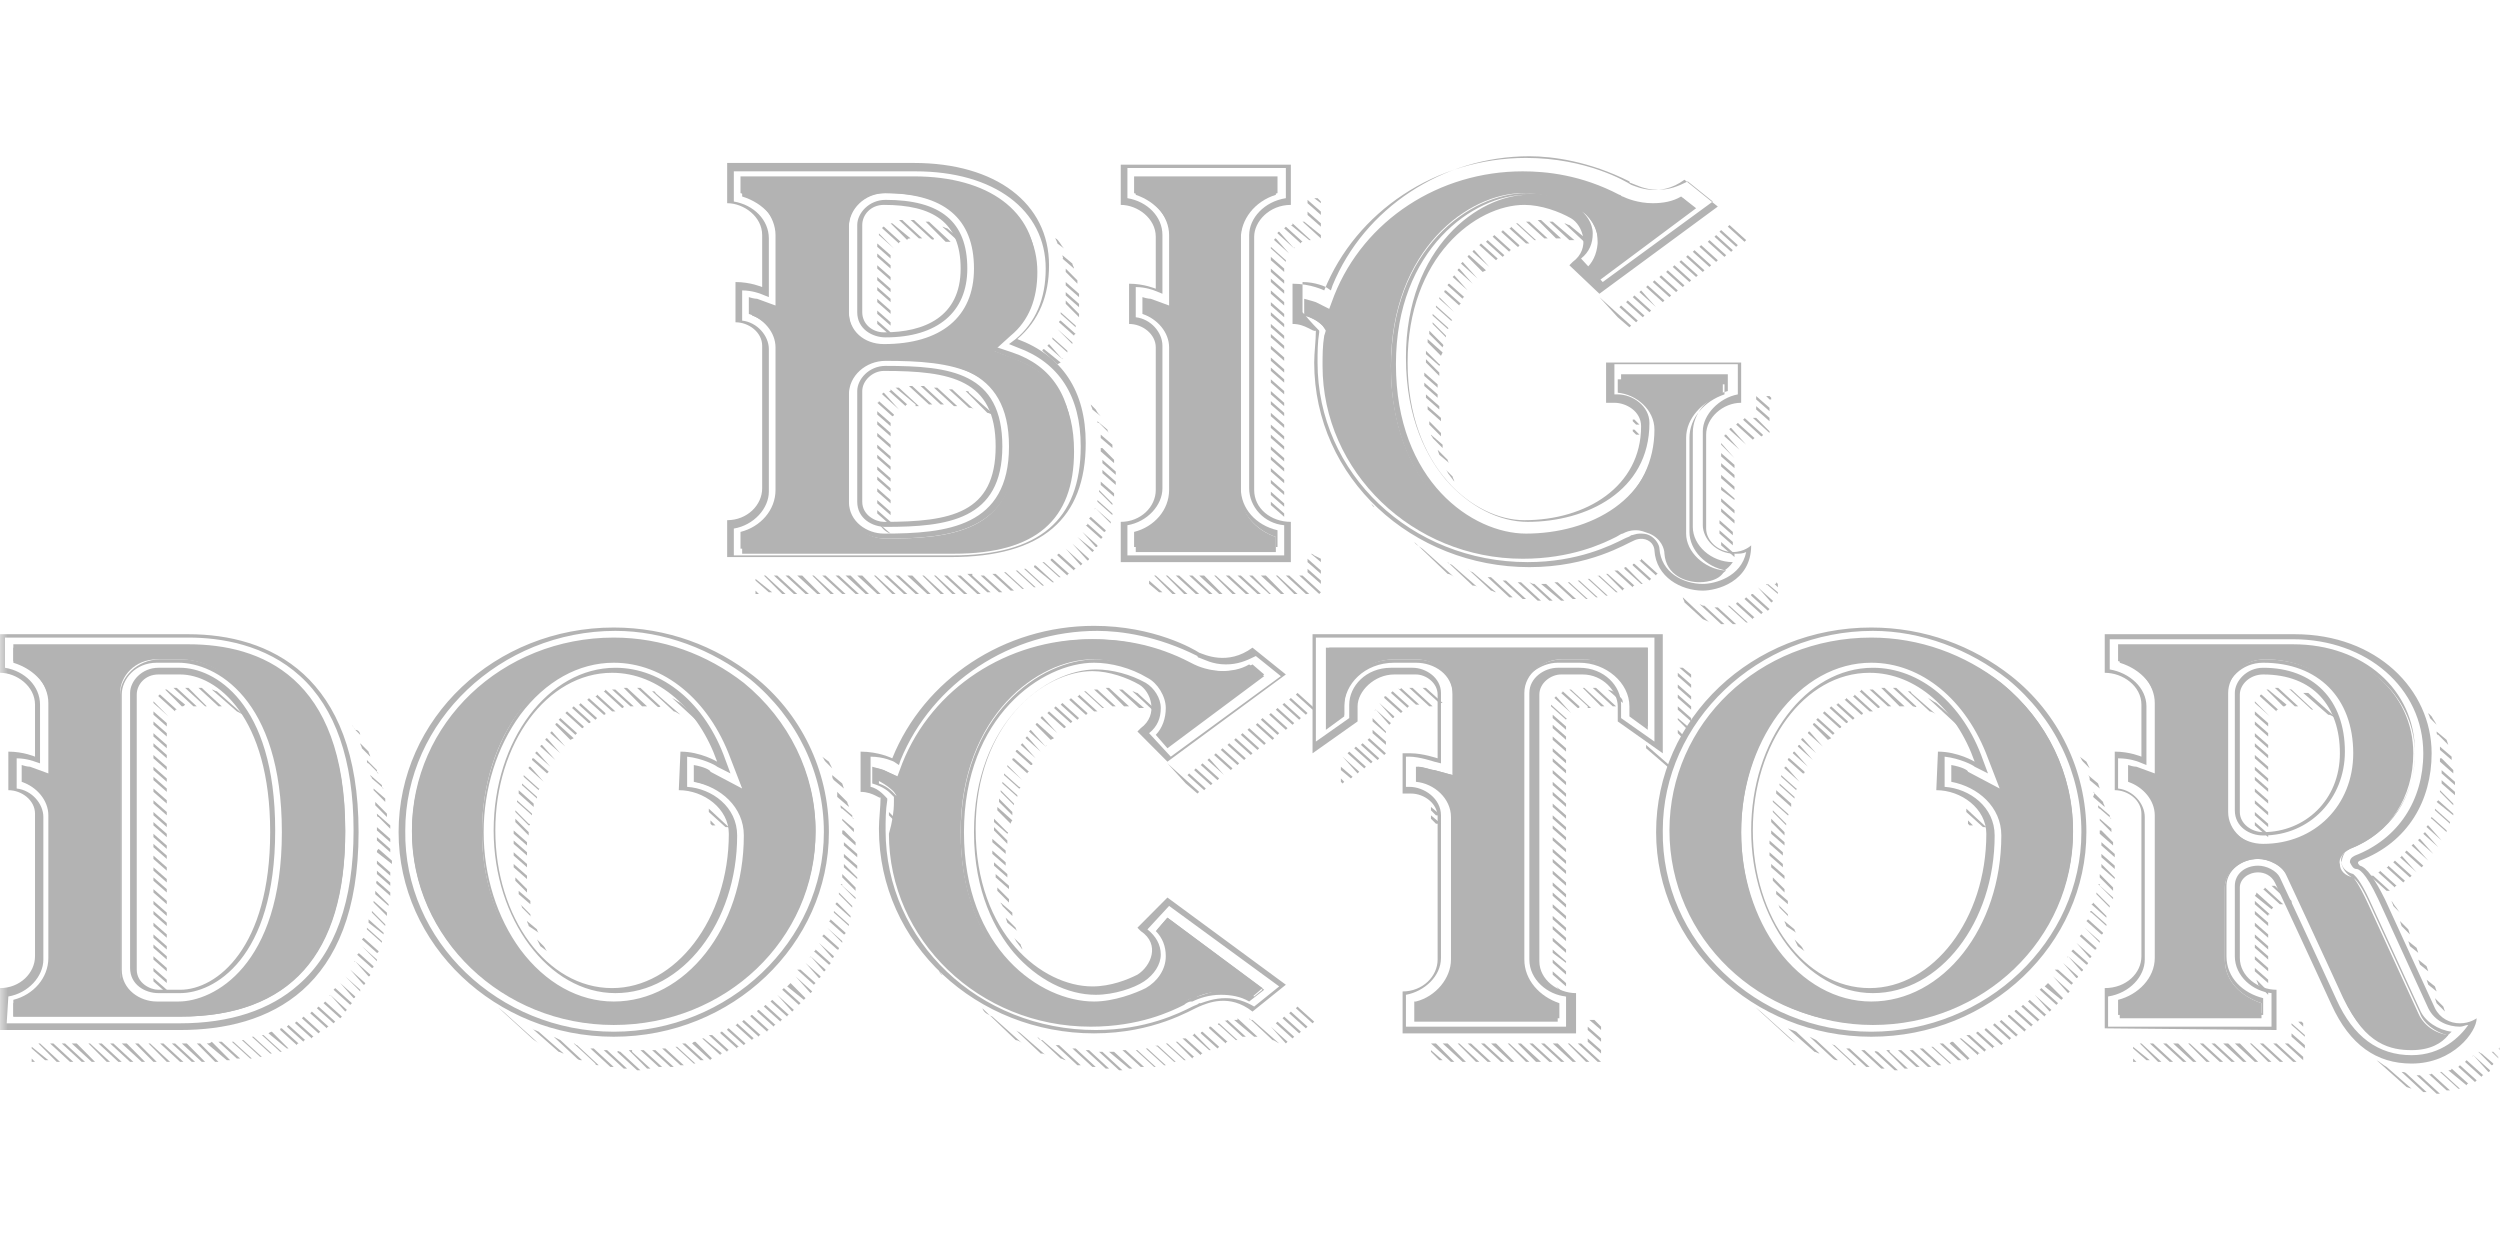
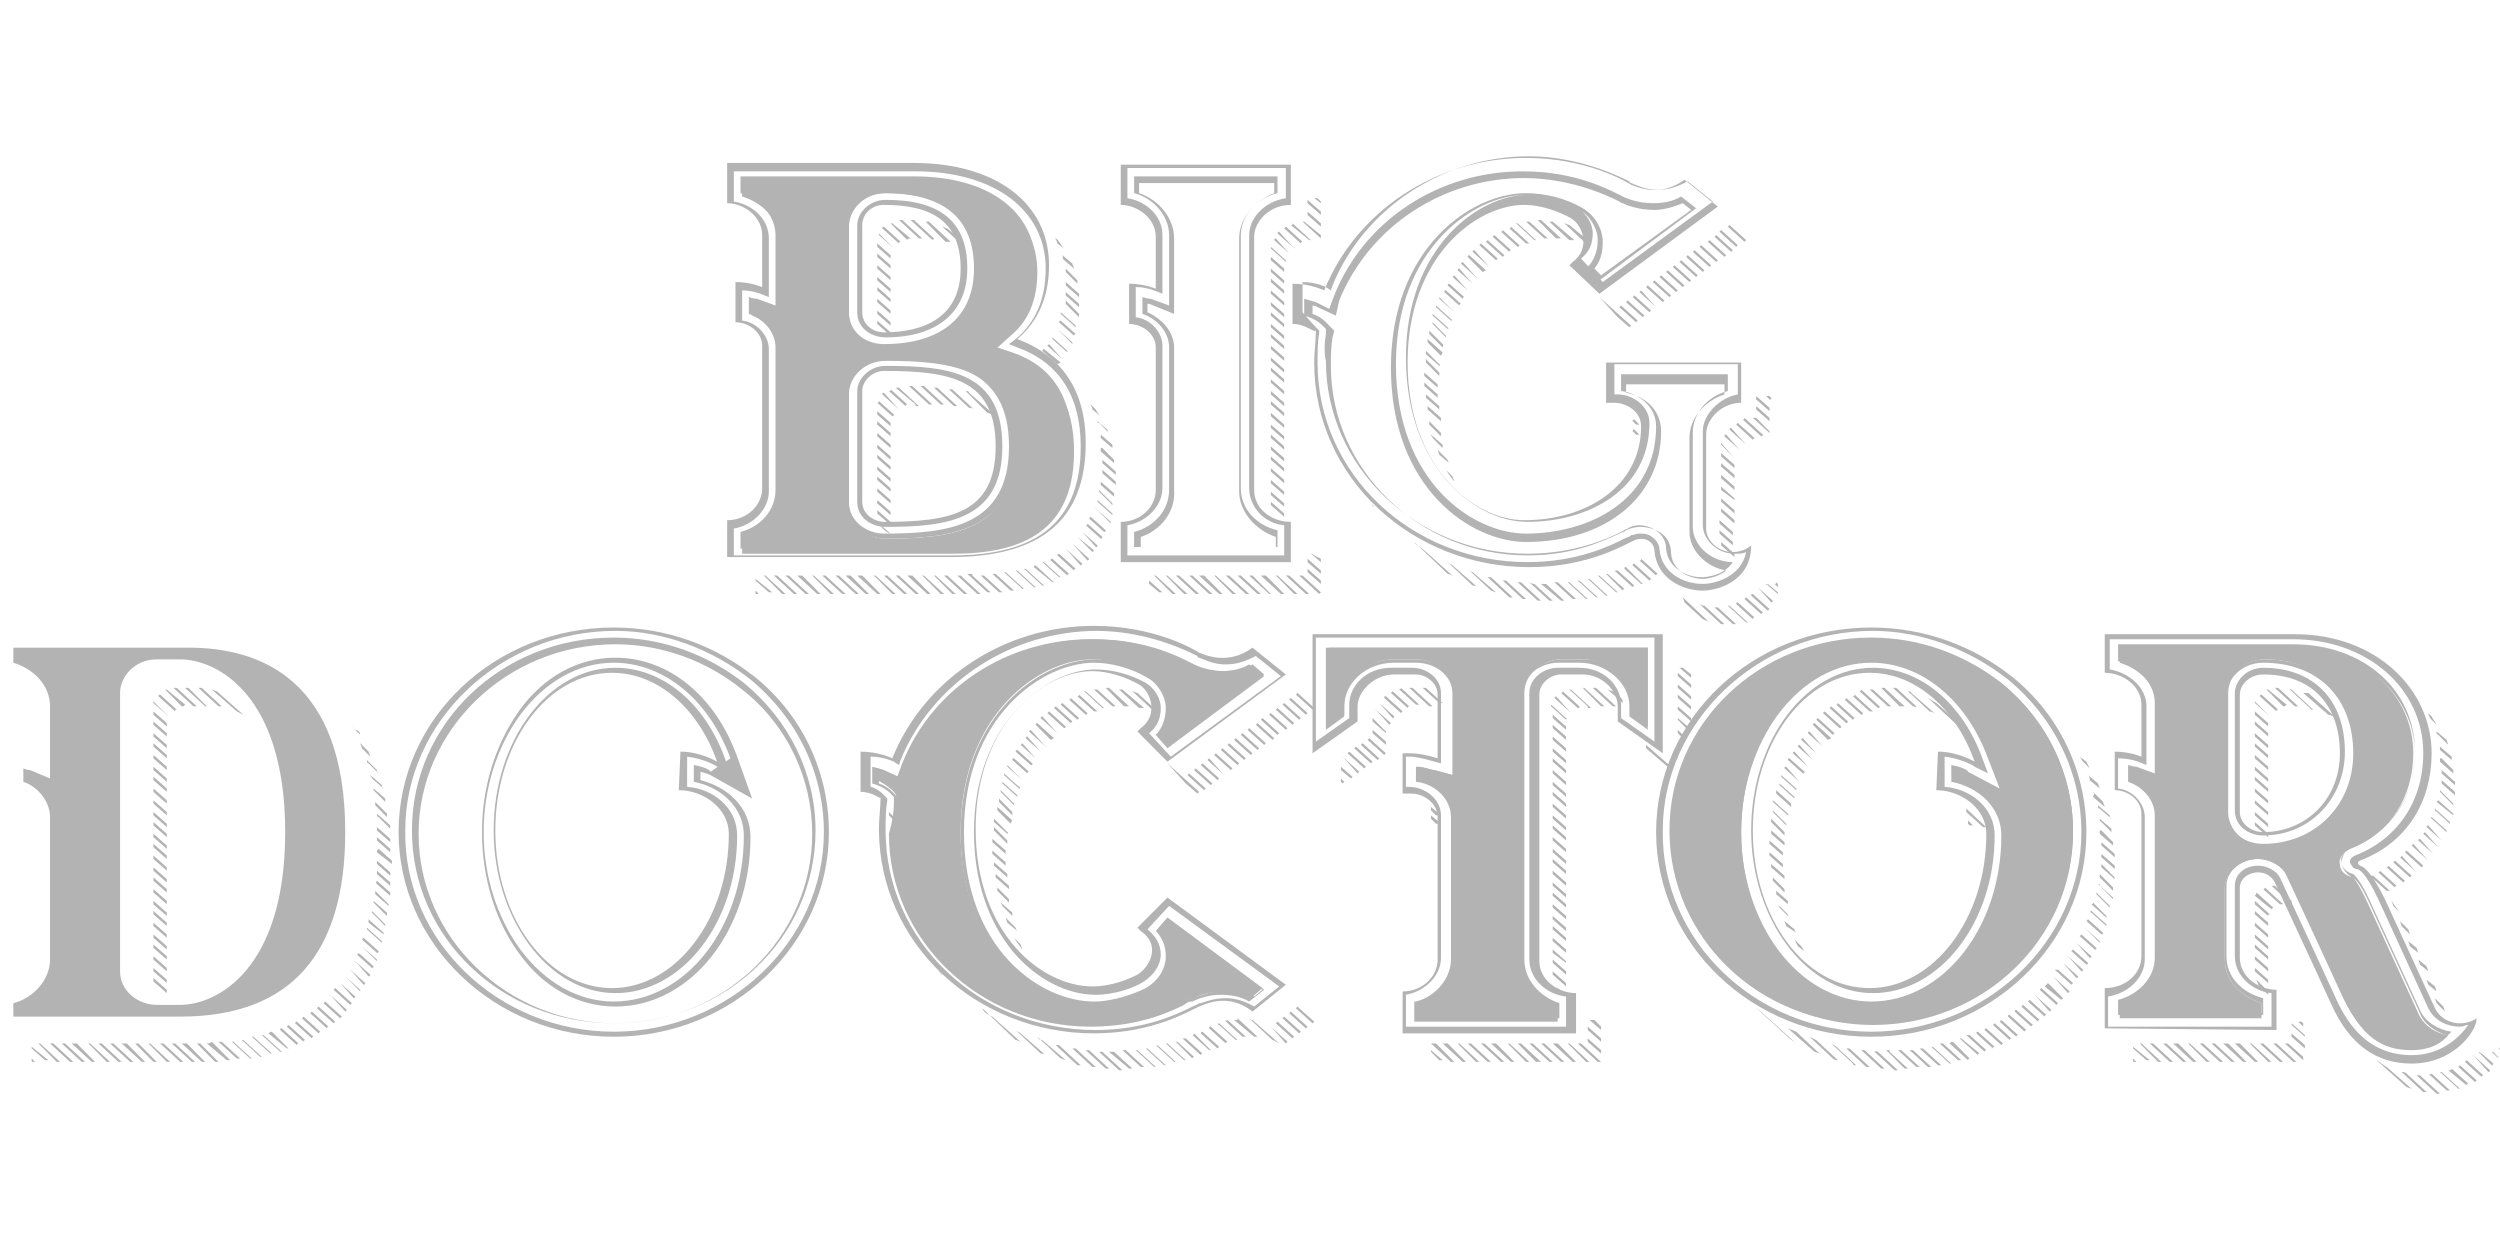
<svg xmlns="http://www.w3.org/2000/svg" width="160" height="80" viewBox="0 0 160 80" fill="none">
  <mask id="mask0" mask-type="alpha" maskUnits="userSpaceOnUse" x="0" y="0" width="160" height="80">
    <rect width="160" height="80" fill="#C4C4C4" />
  </mask>
  <g mask="url(#mask0)">
    <g opacity="0.3">
      <path d="M48.352 37.048L49.42 37.907H49.206L48.352 37.156V37.048ZM48.352 37.8L48.566 38.014H48.352V37.8ZM48.993 36.834L50.274 38.014H50.06L48.886 36.834H48.993ZM49.74 36.834L51.021 38.014H50.807L49.526 36.834H49.74ZM50.487 36.834L51.768 38.014H51.554L50.274 36.834H50.487ZM51.341 36.834L52.515 38.014H52.302L51.021 36.834H51.341ZM52.088 36.834L53.369 38.014H53.156L51.981 36.834H52.088ZM52.835 36.834L54.116 38.014H53.903L52.622 36.834H52.835ZM53.689 36.834L54.97 38.014H54.757L53.476 36.834H53.689ZM54.436 36.834L55.611 38.014H55.397L54.116 36.834H54.436ZM55.184 36.834L56.358 38.014H56.144L54.863 36.834H55.184ZM56.037 36.834L57.318 38.014H57.105L55.931 36.834H56.037ZM56.998 16.547L56.144 15.796V15.581L56.998 16.333V16.547ZM56.998 17.191L56.144 16.44V16.225L56.998 16.977V17.191ZM56.998 17.943L56.144 17.191V16.977L56.998 17.728V17.943ZM56.998 18.694L56.144 17.943V17.728L56.998 18.479V18.694ZM56.998 19.338L56.144 18.587V18.372L56.998 19.123V19.338ZM56.998 20.089L56.144 19.338V19.123L56.998 19.875V20.089ZM56.998 20.841L56.144 20.089V19.875L56.998 20.626V20.841ZM56.998 21.485L56.144 20.733V20.519L56.998 21.27V21.485ZM56.998 27.281L56.144 26.529V26.315L56.998 27.066V27.281ZM56.998 27.925L56.144 27.174V26.959L56.998 27.71V27.925ZM56.998 28.676L56.144 27.925V27.71L56.998 28.462V28.676ZM56.998 29.427L56.144 28.676V28.462L56.998 29.213V29.427ZM56.998 30.072L56.144 29.32V29.105L56.998 29.857V30.072ZM56.998 30.823L56.144 30.072V29.857L56.998 30.608V30.823ZM56.998 31.467L56.144 30.715V30.501L56.998 31.252V31.467ZM56.998 32.218L56.144 31.467V31.252L56.998 32.004V32.218ZM56.998 32.97L56.144 32.218V32.004L56.998 32.755V32.97ZM56.998 33.614L56.144 32.862V32.648L56.998 33.399V33.614ZM56.251 25.671L57.212 26.529C57.212 26.529 57.212 26.637 57.105 26.637L56.144 25.778C56.251 25.778 56.251 25.671 56.251 25.671ZM57.212 15.903L56.251 15.045V14.937L57.212 15.903ZM56.251 33.506L56.998 34.15C56.678 34.043 56.464 33.828 56.251 33.506ZM57.532 26.207L56.464 25.241C56.464 25.241 56.464 25.134 56.571 25.134L57.532 26.207ZM57.532 15.581L56.464 14.615C56.464 14.615 56.464 14.508 56.571 14.508L57.639 15.474C57.639 15.474 57.532 15.474 57.532 15.581ZM56.785 36.834L58.065 38.014H57.852L56.571 36.834H56.785ZM57.959 25.993L56.891 25.027C56.998 25.027 56.998 25.027 56.998 24.919L58.065 25.886C58.065 25.886 57.959 25.886 57.959 25.993ZM58.065 15.367L56.998 14.293H57.105L58.279 15.259C58.172 15.259 58.065 15.259 58.065 15.367ZM57.532 36.834L58.813 38.014H58.599L57.318 36.834H57.532ZM58.599 25.886L57.318 24.812C57.425 24.812 57.425 24.812 57.532 24.812L58.813 25.993H58.599V25.886ZM58.813 15.259L57.532 14.079H57.639H57.745L59.026 15.259H58.813ZM58.386 36.834L59.56 38.014H59.346L58.065 36.834H58.386ZM59.453 25.886L58.172 24.705H58.386L59.666 25.886H59.453ZM59.56 15.259L58.279 14.079H58.492L59.773 15.259C59.773 15.367 59.666 15.367 59.56 15.259ZM59.133 36.834L60.414 38.014H60.2L59.026 36.834H59.133ZM60.2 25.886L58.919 24.705H59.133L60.414 25.886H60.2ZM60.52 15.474L59.24 14.186C59.346 14.186 59.346 14.186 59.453 14.186L60.841 15.474C60.734 15.474 60.627 15.474 60.52 15.474ZM59.88 36.834L61.161 38.014H60.947L59.773 36.834H59.88ZM61.054 25.993L59.773 24.812C59.88 24.812 59.88 24.812 59.987 24.812L61.268 25.993C61.268 25.993 61.161 25.993 61.054 25.993ZM60.307 14.508C60.414 14.508 60.52 14.615 60.627 14.615L61.374 15.259C61.374 15.367 61.481 15.474 61.481 15.581L60.307 14.508ZM60.627 36.834L61.908 38.014H61.694L60.414 36.834H60.627ZM62.015 26.1L60.734 24.919C60.841 24.919 60.841 24.919 60.947 24.919L62.335 26.207C62.228 26.1 62.121 26.1 62.015 26.1ZM61.481 36.834L62.762 38.014H62.548L61.268 36.834H61.481ZM63.189 26.422L61.801 25.027C61.908 25.027 62.015 25.027 62.015 25.134L63.616 26.529C63.402 26.529 63.296 26.422 63.189 26.422ZM62.228 36.834L63.402 37.907C63.296 37.907 63.296 37.907 63.189 37.907L61.908 36.726H62.228V36.834ZM62.975 36.834L64.15 37.907H63.936L62.762 36.834H62.975ZM63.723 36.726L64.897 37.8H64.683L63.509 36.726C63.616 36.726 63.616 36.726 63.723 36.726ZM64.363 36.619L65.537 37.692H65.43L64.256 36.619H64.363ZM65.11 36.512L66.284 37.585H66.177L65.003 36.512C65.003 36.512 65.003 36.512 65.11 36.512ZM65.644 36.404L66.818 37.478H66.711L65.537 36.404H65.644ZM66.284 36.19L67.458 37.263C67.352 37.263 67.352 37.263 67.352 37.263L66.177 36.297C66.177 36.19 66.177 36.19 66.284 36.19ZM67.672 23.309L66.711 22.451C66.711 22.451 66.711 22.343 66.818 22.343L67.885 23.202L67.672 23.309ZM66.818 35.975L67.885 36.941H67.779L66.711 35.975C66.711 35.975 66.711 35.975 66.818 35.975ZM67.992 22.987L67.031 22.129L67.138 22.021L67.992 22.987C68.099 22.88 67.992 22.88 67.992 22.987ZM67.352 35.76L68.419 36.726C68.419 36.726 68.312 36.726 68.312 36.834L67.245 35.868C67.245 35.76 67.245 35.76 67.352 35.76ZM68.312 22.558L67.352 21.699V21.592L68.312 22.451C68.312 22.451 68.312 22.451 68.312 22.558ZM67.672 15.581C67.672 15.474 67.458 15.152 67.565 15.259C67.779 15.367 67.885 15.689 68.099 15.903L67.672 15.581ZM67.672 21.055L68.632 21.914C68.632 22.021 68.632 22.021 68.632 22.021L67.672 21.055C67.565 21.055 67.565 21.055 67.672 21.055ZM67.779 35.438L68.846 36.404C68.846 36.404 68.739 36.404 68.739 36.512L67.672 35.546C67.672 35.438 67.779 35.438 67.779 35.438ZM68.739 21.485L67.779 20.626C67.779 20.626 67.779 20.519 67.885 20.519L68.846 21.377C68.739 21.377 68.739 21.485 68.739 21.485ZM68.846 20.948L67.885 20.089V19.982L68.846 20.841C68.846 20.841 68.846 20.841 68.846 20.948ZM67.992 16.333L68.632 16.869C68.632 16.977 68.739 17.084 68.739 17.191L67.992 16.547C68.099 16.547 67.992 16.44 67.992 16.333ZM69.059 20.304L68.206 19.445C68.206 19.338 68.206 19.338 68.206 19.231L69.059 20.089V20.304ZM68.206 35.116L69.273 36.082L69.166 36.19L68.206 35.116C68.206 35.224 68.206 35.116 68.206 35.116ZM68.206 17.191L68.953 17.943C68.953 18.05 68.953 18.05 68.953 18.157L68.206 17.406V17.191ZM69.059 19.66L68.206 18.909C68.206 18.801 68.206 18.801 68.206 18.694L69.059 19.445V19.66ZM68.206 18.05L69.059 18.801C69.059 18.909 69.059 18.909 69.059 19.016L68.206 18.265V18.157V18.05ZM68.632 34.794L69.7 35.76C69.7 35.76 69.7 35.868 69.593 35.868L68.632 34.794C68.526 34.794 68.526 34.794 68.632 34.794ZM68.953 34.365L70.02 35.224L69.913 35.331L68.953 34.365C68.953 34.472 68.953 34.472 68.953 34.365ZM69.273 34.043L70.234 34.902C70.234 35.009 70.234 35.009 70.127 35.009L69.273 34.043ZM69.593 33.506L70.554 34.365C70.554 34.365 70.554 34.472 70.447 34.472L69.486 33.614C69.593 33.614 69.593 33.614 69.593 33.506ZM69.913 26.207C69.913 26.1 69.807 25.993 69.807 25.886L70.127 26.207C70.234 26.422 70.34 26.529 70.447 26.637L69.913 26.207ZM69.807 33.077L70.767 33.936C70.767 33.936 70.767 34.043 70.66 34.043L69.7 33.184C69.807 33.077 69.807 33.077 69.807 33.077ZM70.127 32.54L71.088 33.399V33.506L70.127 32.54C70.02 32.648 70.02 32.54 70.127 32.54ZM70.234 26.959L70.874 27.495C70.874 27.603 70.981 27.71 70.981 27.71L70.34 27.066C70.234 27.066 70.234 27.066 70.234 26.959ZM70.234 32.004L71.194 32.862V32.97L70.234 32.111V32.004ZM70.34 31.36L71.194 32.218V32.325L70.34 31.467C70.34 31.467 70.34 31.467 70.34 31.36ZM70.447 27.817L71.194 28.462C71.194 28.569 71.194 28.676 71.194 28.676L70.447 28.032C70.447 27.925 70.447 27.925 70.447 27.817ZM70.447 30.823L71.301 31.574V31.789L70.447 31.038C70.447 30.823 70.447 30.823 70.447 30.823ZM70.554 28.676L71.301 29.427C71.301 29.535 71.301 29.535 71.301 29.642L70.447 28.891V28.676H70.554ZM70.554 29.427L71.408 30.179V30.393L70.554 29.642V29.535C70.554 29.427 70.554 29.427 70.554 29.427ZM71.408 30.823V31.038L70.554 30.286V30.072L71.408 30.823Z" fill="black" />
      <path d="M73.542 37.156L74.396 37.907H74.183L73.542 37.37V37.156ZM73.969 36.834L75.25 38.014H75.037L73.863 36.834H73.969ZM74.716 36.834L75.997 38.014H75.784L74.61 36.834H74.716ZM75.464 36.834L76.745 38.014H76.531L75.25 36.834H75.464ZM76.317 36.834L77.598 38.014H77.385L76.104 36.834H76.317ZM77.065 36.834L78.239 38.014H78.025L76.745 36.834H77.065ZM77.812 36.834L79.093 38.014H78.879L77.705 36.834H77.812ZM78.666 36.834L79.947 38.014H79.733L78.452 36.834H78.666ZM79.413 36.834L80.694 38.014H80.48L79.2 36.834H79.413ZM80.16 36.834L81.334 38.014H81.228L79.947 36.834H80.16ZM81.014 36.834L82.188 38.014H81.975L80.694 36.834H81.014ZM82.295 16.762L81.334 15.903V15.796L82.295 16.655C82.295 16.655 82.295 16.655 82.295 16.762ZM82.188 17.406L81.334 16.655V16.44L82.188 17.191V17.299V17.406ZM82.188 18.157L81.334 17.406V17.191L82.188 17.943V18.157ZM82.188 18.801L81.334 18.05V17.835L82.188 18.587V18.801ZM82.188 19.553L81.334 18.801V18.587L82.188 19.338V19.553ZM82.188 20.304L81.334 19.553V19.338L82.188 20.089V20.304ZM82.188 20.948L81.334 20.197V19.982L82.188 20.733V20.948ZM82.188 21.7L81.334 20.948V20.733L82.188 21.485V21.7ZM82.188 22.343L81.334 21.592V21.377L82.188 22.129V22.343ZM82.188 23.095L81.334 22.343V22.129L82.188 22.88V23.095ZM82.188 23.846L81.334 23.095V22.88L82.188 23.631V23.846ZM82.188 24.49L81.334 23.739V23.524L82.188 24.276V24.49ZM82.188 25.241L81.334 24.49V24.276L82.188 25.027V25.241ZM82.188 25.993L81.334 25.241V25.027L82.188 25.778V25.993ZM82.188 26.637L81.334 25.886V25.671L82.188 26.422V26.637ZM82.188 27.388L81.334 26.637V26.422L82.188 27.174V27.388ZM82.188 28.14L81.334 27.388V27.174L82.188 27.925V28.14ZM82.188 28.784L81.334 28.032V27.817L82.188 28.569V28.784ZM82.188 29.535L81.334 28.784V28.569L82.188 29.32V29.535ZM82.188 30.179L81.334 29.427V29.213L82.188 29.964V30.179ZM82.188 30.93L81.334 30.179V29.964L82.188 30.715V30.93ZM82.188 31.682L81.334 30.93V30.715L82.188 31.467V31.682ZM82.188 32.433L81.334 31.682V31.467L82.188 32.218V32.433ZM81.334 32.326V32.111L82.188 32.862V33.077L81.334 32.326ZM82.508 16.225L81.548 15.367C81.548 15.367 81.548 15.259 81.654 15.259L82.508 16.225C82.615 16.225 82.508 16.225 82.508 16.225ZM81.761 36.834L83.042 38.014H82.829L81.654 36.834H81.761ZM82.829 15.903L81.761 14.937C81.761 14.937 81.761 14.83 81.868 14.83L82.829 15.903C82.935 15.796 82.829 15.796 82.829 15.903ZM83.255 15.581L82.188 14.615L82.295 14.508L83.362 15.474C83.362 15.474 83.255 15.474 83.255 15.581ZM82.508 36.834L83.789 38.014H83.576L82.295 36.834H82.508ZM83.789 15.367L82.615 14.401C82.722 14.401 82.722 14.401 82.722 14.293L83.896 15.367C83.896 15.367 83.896 15.367 83.789 15.367ZM84.536 37.907L84.43 38.014L83.149 36.834H83.362L84.536 37.907ZM84.536 15.045V15.259L83.362 14.186H83.469L84.536 15.045ZM84.536 13.757L83.683 13.005V12.791L84.536 13.542V13.757ZM83.683 13.757V13.542L84.536 14.293V14.508L83.683 13.757ZM84.536 36.512V36.726L83.683 35.975V35.76L84.536 36.512ZM83.683 36.619V36.404L84.536 37.156V37.37L83.683 36.619ZM84.536 35.76V35.975L83.896 35.438C84.003 35.438 84.109 35.546 84.109 35.546L84.536 35.76ZM84.536 13.005L84.109 12.683H84.323L84.536 12.898V13.005Z" fill="black" />
      <path d="M87.739 32.218C87.845 32.325 87.845 32.433 87.952 32.433L87.845 32.325C87.845 32.325 87.845 32.325 87.739 32.218ZM91.154 35.224L93.075 36.941C92.969 36.834 92.755 36.726 92.648 36.726L90.514 34.687C90.62 34.902 90.941 35.009 91.154 35.224ZM92.008 24.812L91.154 24.061V23.846L92.008 24.598V24.812ZM92.008 25.241V25.456L91.154 24.705C91.154 24.705 91.154 24.598 91.154 24.49L92.008 25.241ZM92.115 24.061L91.261 23.202V22.987L92.115 23.846C92.115 23.953 92.115 24.061 92.115 24.061ZM91.261 25.456C91.261 25.349 91.261 25.349 91.261 25.241L92.115 25.993V26.207L91.261 25.456ZM92.115 23.417L91.261 22.665V22.451L92.115 23.309C92.222 23.309 92.115 23.417 92.115 23.417ZM91.368 26.207C91.368 26.1 91.368 26.1 91.368 25.993L92.222 26.744V26.959L91.368 26.207ZM92.222 22.773L91.368 21.914V21.699L92.328 22.558C92.222 22.773 92.222 22.773 92.222 22.773ZM91.474 27.174C91.474 27.066 91.474 26.959 91.474 26.959L92.222 27.71C92.222 27.817 92.222 27.817 92.222 27.925L91.474 27.174ZM92.328 22.236L91.474 21.377C91.474 21.27 91.474 21.27 91.474 21.163L92.328 22.021C92.435 22.129 92.328 22.129 92.328 22.236ZM92.542 21.592L91.688 20.733V20.626L92.542 21.485C92.542 21.592 92.542 21.592 92.542 21.592ZM91.688 28.032C91.688 27.925 91.581 27.925 91.581 27.817L92.328 28.462C92.328 28.569 92.328 28.676 92.328 28.676L91.688 28.032ZM92.648 21.055L91.688 20.197V20.089L92.648 20.948C92.755 21.055 92.648 21.055 92.648 21.055ZM92.862 20.519L91.901 19.66V19.553L92.862 20.411C92.969 20.519 92.969 20.519 92.862 20.519ZM92.115 29.105L92.008 28.784L92.648 29.427C92.648 29.535 92.755 29.642 92.755 29.642L92.115 29.105ZM93.075 19.982L92.115 19.123C92.115 19.016 92.115 19.016 92.115 19.016L93.075 19.982C93.182 19.982 93.182 19.982 93.075 19.982ZM93.396 19.553L92.435 18.694C92.435 18.587 92.435 18.587 92.542 18.587L93.502 19.445C93.396 19.445 93.396 19.553 93.396 19.553ZM92.755 30.393C92.648 30.286 92.648 30.179 92.542 30.072L92.969 30.501C92.969 30.608 93.075 30.715 93.075 30.823L92.755 30.393ZM92.969 36.19L94.57 37.585C94.463 37.478 94.356 37.478 94.249 37.478L92.648 35.975C92.648 36.082 92.862 36.082 92.969 36.19ZM93.609 19.123L92.648 18.265C92.648 18.265 92.648 18.157 92.755 18.157L93.716 19.016C93.716 19.016 93.609 19.016 93.609 19.123ZM93.929 18.587L92.969 17.728L93.075 17.621L93.929 18.587C94.036 18.587 93.929 18.587 93.929 18.587ZM94.249 18.157L93.289 17.299C93.289 17.299 93.289 17.191 93.396 17.191L94.249 18.157ZM94.57 17.835L93.502 16.869L93.609 16.762L94.57 17.835C94.57 17.728 94.57 17.728 94.57 17.835ZM94.89 17.406L93.929 16.44C93.929 16.44 93.929 16.333 94.036 16.333L95.103 17.299L94.89 17.406ZM94.249 36.619L95.744 37.907C95.637 37.907 95.53 37.8 95.424 37.8L93.929 36.404C94.143 36.619 94.249 36.619 94.249 36.619ZM95.317 17.084L94.249 16.118C94.249 16.118 94.249 16.011 94.356 16.011L95.317 17.084ZM95.744 16.655L94.677 15.689L94.783 15.581L95.851 16.547C95.744 16.655 95.744 16.655 95.744 16.655ZM96.171 16.44L95.103 15.474L95.21 15.367L96.278 16.333L96.171 16.44ZM95.424 36.941L96.811 38.229C96.704 38.229 96.598 38.229 96.598 38.229L95.21 36.941C95.21 36.941 95.317 36.941 95.424 36.941ZM96.598 16.118L95.53 15.152L95.637 15.045L96.704 16.011C96.704 16.011 96.598 16.011 96.598 16.118ZM97.131 15.796L96.064 14.83C96.064 14.83 96.171 14.83 96.171 14.723L97.238 15.689C97.238 15.796 97.131 15.796 97.131 15.796ZM96.384 37.156L97.665 38.336C97.558 38.336 97.452 38.336 97.452 38.336L96.171 37.156C96.278 37.156 96.384 37.156 96.384 37.156ZM97.665 15.581L96.598 14.615C96.598 14.615 96.704 14.615 96.704 14.508L97.879 15.581C97.772 15.581 97.665 15.581 97.665 15.581ZM98.199 15.367L97.025 14.293H97.131L98.306 15.367C98.306 15.367 98.306 15.367 98.199 15.367ZM97.345 37.263L98.626 38.444H98.412L97.131 37.263C97.131 37.263 97.238 37.263 97.345 37.263ZM98.839 15.259L97.665 14.186C97.772 14.186 97.772 14.186 97.879 14.186L99.053 15.259C98.946 15.259 98.946 15.259 98.839 15.259ZM98.199 37.37L99.373 38.444H99.159L97.879 37.263C98.092 37.37 98.092 37.37 98.199 37.37ZM99.586 15.259L98.412 14.079H98.626L99.907 15.259H99.586ZM98.946 37.37L100.12 38.444H99.907L98.626 37.37H98.946ZM100.44 15.367L99.159 14.186C99.266 14.186 99.266 14.186 99.373 14.186L100.761 15.367C100.654 15.367 100.547 15.367 100.44 15.367ZM99.693 37.263L100.867 38.336H100.654L99.48 37.263H99.693ZM101.614 15.689L100.12 14.293C100.227 14.293 100.334 14.401 100.44 14.401L101.614 15.367C101.508 15.367 101.721 15.689 101.614 15.689ZM100.44 37.263L101.614 38.336H101.508L100.334 37.263H100.44ZM101.081 37.156L102.255 38.229H102.148L100.974 37.156H101.081ZM101.721 37.048L102.895 38.122H102.789L101.614 37.048C101.614 37.048 101.614 37.048 101.721 37.048ZM102.362 36.834L103.536 37.907C103.429 37.907 103.429 37.907 103.429 37.907L102.255 36.834C102.255 36.941 102.255 36.834 102.362 36.834ZM103.536 20.304L102.362 19.016L104.39 20.841L104.283 20.948L103.536 20.304ZM102.895 36.726L103.963 37.692C103.963 37.692 103.856 37.692 103.856 37.8L102.789 36.726H102.895ZM103.536 36.512L104.603 37.478C104.603 37.478 104.496 37.478 104.496 37.585L103.322 36.512C103.429 36.512 103.429 36.512 103.536 36.512ZM104.71 20.626L103.642 19.66L103.749 19.553L104.817 20.519L104.71 20.626ZM104.069 36.297L105.137 37.37H105.03L103.963 36.404C103.963 36.297 103.963 36.297 104.069 36.297ZM105.137 20.304L104.069 19.338L104.176 19.231L105.244 20.197L105.137 20.304ZM104.603 36.082L105.67 37.048L105.564 37.156L104.496 36.19C104.496 36.082 104.496 36.082 104.603 36.082ZM105.564 19.982L104.496 19.016L104.603 18.909L105.67 19.875L105.564 19.982ZM104.603 27.495L104.923 27.817H104.71L104.496 27.603V27.495H104.603ZM104.603 26.852L104.923 27.174H104.71L104.496 26.959V26.852H104.603ZM105.991 19.66L104.923 18.694L105.03 18.587L105.991 19.66ZM105.03 35.76L106.097 36.726C106.097 36.726 105.991 36.726 105.991 36.834L104.923 35.868C105.03 35.868 105.03 35.868 105.03 35.76ZM106.418 19.338L105.35 18.372L105.457 18.265L106.524 19.231L106.418 19.338ZM105.884 17.943L106.951 18.909L106.845 19.016L105.777 18.05L105.884 17.943ZM106.311 17.621L107.378 18.587L107.272 18.694L106.204 17.728L106.311 17.621ZM107.698 18.372L106.631 17.406L106.738 17.299L107.805 18.265L107.698 18.372ZM108.125 18.05L107.058 17.084L107.165 16.977L108.232 17.943L108.125 18.05ZM108.552 17.728L107.485 16.762L107.592 16.655L108.659 17.621L108.552 17.728ZM107.698 38.229L109.406 39.839C109.3 39.732 109.193 39.732 108.979 39.624L107.805 38.551C107.805 38.444 107.698 38.336 107.698 38.229ZM108.979 17.406L107.912 16.44L108.019 16.333L109.086 17.299L108.979 17.406ZM109.406 17.084L108.339 16.118L108.446 16.011L109.513 16.977L109.406 17.084ZM109.833 16.762L108.766 15.796L108.873 15.689L109.94 16.655L109.833 16.762ZM109.086 38.766L110.367 39.946C110.26 39.946 110.26 39.946 110.153 39.946L108.766 38.658C108.979 38.766 108.979 38.766 109.086 38.766ZM110.367 16.44L109.3 15.474L109.406 15.367L110.474 16.333L110.367 16.44ZM110.794 16.118L109.727 15.152L109.833 15.045L110.901 16.011L110.794 16.118ZM109.94 38.873L111.114 39.946C111.007 39.946 111.007 39.946 110.901 39.946L109.727 38.873H109.94ZM111.114 15.796L110.047 14.83L110.153 14.723L111.221 15.689L111.114 15.796ZM111.007 29.75C111.007 29.857 111.007 29.857 111.007 29.964L110.153 29.213V28.998L111.007 29.75ZM110.153 29.642L111.007 30.393V30.608L110.153 29.857V29.642ZM110.153 30.393L111.007 31.145V31.36L110.153 30.608V30.393ZM110.153 31.36V31.145L111.007 31.896V32.004L110.153 31.36ZM110.153 31.896L111.007 32.648V32.862L110.153 32.111V31.896ZM110.153 32.755V32.54L111.007 33.292V33.506L110.153 32.755ZM110.901 34.258L110.047 33.506V33.292L110.901 34.043V34.258ZM110.901 34.902L110.047 34.15V33.936L110.901 34.687V34.902ZM110.153 34.902V34.687L111.007 35.438V35.653L110.153 34.902ZM111.007 29.32L110.153 28.462V28.354L111.007 29.32C111.114 29.213 111.114 29.213 111.007 29.32ZM111.328 28.784L110.367 27.925C110.367 27.817 110.367 27.817 110.474 27.817L111.328 28.784C111.434 28.784 111.328 28.784 111.328 28.784ZM110.687 38.766L111.861 39.839H111.755L110.58 38.766C110.58 38.766 110.58 38.766 110.687 38.766ZM111.648 15.474L110.58 14.508L110.687 14.401L111.755 15.367L111.648 15.474ZM111.755 28.462L110.687 27.495C110.687 27.495 110.687 27.388 110.794 27.388L111.755 28.462C111.755 28.354 111.755 28.462 111.755 28.462ZM112.181 28.14L111.114 27.174L111.221 27.066L112.288 28.032C112.181 28.14 112.181 28.14 112.181 28.14ZM111.221 38.551L112.288 39.517C112.288 39.517 112.181 39.517 112.181 39.624L111.114 38.658C111.114 38.551 111.221 38.551 111.221 38.551ZM112.715 27.925L111.541 26.852C111.541 26.852 111.648 26.852 111.648 26.744L112.822 27.817C112.822 27.925 112.715 27.925 112.715 27.925ZM111.755 38.229L112.822 39.195L112.715 39.302L111.648 38.336L111.755 38.229ZM112.181 38.014L113.249 38.98L113.142 39.088L112.075 38.122C112.075 38.014 112.075 38.014 112.181 38.014ZM113.249 27.71L112.181 26.744H112.395L113.249 27.603V27.71ZM113.249 26.315L112.395 25.564V25.349L113.249 26.1V26.315ZM113.249 26.959L112.395 26.207V25.993L113.249 26.744V26.959ZM112.502 37.585L113.462 38.444C113.462 38.444 113.462 38.551 113.356 38.551L112.502 37.585C112.502 37.692 112.502 37.585 112.502 37.585ZM113.142 37.37L113.783 37.907C113.783 38.014 113.783 38.014 113.783 38.014L113.035 37.37C113.035 37.478 113.035 37.478 113.142 37.37ZM113.249 25.564L113.035 25.349H113.249L113.356 25.456V25.564H113.249ZM113.783 37.37C113.783 37.478 113.783 37.478 113.783 37.585L113.569 37.37C113.676 37.37 113.676 37.37 113.676 37.263L113.783 37.37Z" fill="black" />
      <path d="M2.028 66.995L3.095 67.853H2.882L2.028 67.102V66.995ZM2.028 67.746L2.241 67.961H2.028V67.746ZM2.562 66.78L3.843 67.961H3.629L2.455 66.78H2.562ZM3.416 66.78L4.696 67.961H4.483L3.202 66.78H3.416ZM4.163 66.78L5.444 67.961H5.23L3.949 66.78H4.163ZM4.91 66.78L6.084 67.961H5.871L4.59 66.78H4.91ZM5.764 66.78L7.045 67.961H6.831L5.657 66.78H5.764ZM6.511 66.78L7.792 67.961H7.578L6.298 66.78H6.511ZM7.258 66.78L8.539 67.961H8.326L7.045 66.78H7.258ZM8.112 66.78L9.286 67.961H9.073L7.792 66.78H8.112ZM8.859 66.78L10.033 67.961H9.82L8.646 66.78H8.859ZM9.606 66.78L10.887 67.961H10.674L9.5 66.78H9.606ZM10.674 46.494L9.82 45.742V45.528L10.674 46.279V46.494ZM10.674 47.138L9.82 46.386V46.172L10.674 46.923V47.138ZM10.674 47.889L9.82 47.138V46.923L10.674 47.675V47.889ZM10.674 48.533L9.82 47.782V47.567L10.674 48.319V48.533ZM10.674 49.285L9.82 48.533V48.319L10.674 49.07V49.285ZM10.674 50.036L9.82 49.285V49.07L10.674 49.821V50.036ZM10.674 50.68L9.82 49.928V49.714L10.674 50.465V50.68ZM10.674 51.431L9.82 50.68V50.465L10.674 51.217V51.431ZM10.674 52.182L9.82 51.431V51.217L10.674 51.968V52.182ZM10.674 52.934L9.82 52.182V51.968L10.674 52.719V52.934ZM10.674 53.578L9.82 52.827V52.612L10.674 53.363V53.578ZM10.674 54.329L9.82 53.578V53.363L10.674 54.114V54.329ZM10.674 54.973L9.82 54.222V54.007L10.674 54.758V54.973ZM10.674 55.724L9.82 54.973V54.758L10.674 55.51V55.724ZM10.674 56.476L9.82 55.724V55.51L10.674 56.261V56.476ZM10.674 57.12L9.82 56.369V56.154L10.674 56.905V57.12ZM10.674 57.871L9.82 57.12V56.905L10.674 57.657V57.871ZM10.674 58.623L9.82 57.871V57.657L10.674 58.408V58.623ZM10.674 59.267L9.82 58.515V58.301L10.674 59.052V59.267ZM10.674 60.018L9.82 59.267V59.052L10.674 59.803V60.018ZM10.674 60.769L9.82 60.018V59.803L10.674 60.555V60.769ZM10.674 61.413L9.82 60.662V60.447L10.674 61.199V61.413ZM10.674 62.165L9.82 61.413V61.199L10.674 61.95V62.165ZM10.674 62.916L9.82 62.165V61.95L10.674 62.701V62.916ZM10.674 63.56L9.82 62.809V62.594L10.674 63.345V63.56ZM10.78 45.85L9.82 44.991V44.884L10.78 45.85C10.887 45.85 10.887 45.85 10.78 45.85ZM11.207 45.528L10.14 44.562C10.14 44.562 10.14 44.454 10.247 44.454L11.314 45.42C11.207 45.42 11.207 45.42 11.207 45.528ZM10.46 66.78L11.741 67.961H11.528L10.247 66.78H10.46ZM11.634 45.206L10.567 44.132H10.674L11.848 45.098C11.741 45.206 11.741 45.206 11.634 45.206ZM11.207 66.78L12.488 67.961H12.275L10.994 66.78H11.207ZM12.382 45.206L11.101 44.025H11.207H11.314L12.595 45.206H12.382ZM11.955 66.78L13.129 67.961H12.915L11.634 66.78H11.955ZM13.129 45.206L11.848 44.025H12.061L13.236 45.206H13.129ZM12.809 66.78L13.983 67.961H13.769L12.595 66.78H12.809ZM13.983 45.206L12.702 44.025H12.915L14.196 45.206C14.196 45.206 14.089 45.206 13.983 45.206ZM13.556 66.673L14.73 67.853H14.516L13.236 66.78C13.342 66.78 13.449 66.78 13.556 66.673ZM15.157 45.528L13.556 44.132C13.662 44.132 13.769 44.24 13.876 44.24L15.691 45.85C15.584 45.742 15.37 45.635 15.157 45.528ZM14.196 66.673L15.37 67.746H15.157L13.983 66.673H14.196ZM14.943 66.673L16.117 67.746H16.011L14.837 66.673H14.943ZM15.584 66.565L16.758 67.639H16.651L15.477 66.565H15.584ZM16.224 66.351L17.398 67.424H17.291L16.117 66.351H16.224ZM16.865 66.243L18.039 67.317H17.932L16.758 66.243H16.865ZM17.398 66.029L18.466 67.102H18.359L17.185 66.136C17.291 66.029 17.398 66.029 17.398 66.029ZM18.039 65.814L19.106 66.78C19.106 66.78 18.999 66.78 18.999 66.887L17.932 65.921C17.932 65.814 17.932 65.814 18.039 65.814ZM18.466 65.599L19.533 66.565C19.533 66.565 19.426 66.565 19.426 66.673L18.359 65.707C18.466 65.599 18.466 65.599 18.466 65.599ZM18.999 65.385L20.067 66.351C20.067 66.351 19.96 66.351 19.96 66.458L18.893 65.492C18.893 65.385 18.999 65.385 18.999 65.385ZM19.426 65.063L20.494 66.029L20.387 66.136L19.32 65.17C19.426 65.063 19.426 65.063 19.426 65.063ZM19.96 64.741L21.027 65.707C21.027 65.707 20.921 65.707 20.921 65.814L19.853 64.848L19.96 64.741ZM20.387 64.419L21.454 65.385L21.348 65.492L20.28 64.526L20.387 64.419ZM20.814 64.097L21.881 65.063L21.774 65.17L20.707 64.204L20.814 64.097ZM21.134 63.667L22.201 64.633L22.095 64.741L21.134 63.667C21.027 63.775 21.134 63.775 21.134 63.667ZM21.454 63.238L22.522 64.204L22.415 64.311L21.348 63.345L21.454 63.238ZM21.774 62.916L22.735 63.775C22.735 63.775 22.735 63.882 22.628 63.882L21.774 62.916ZM22.095 62.487L23.055 63.345V63.453L22.095 62.487ZM22.415 62.057L23.376 62.916C23.376 62.916 23.376 63.023 23.269 63.023L22.415 62.057C22.308 62.057 22.415 62.057 22.415 62.057ZM22.735 46.708C22.628 46.601 22.628 46.494 22.522 46.386L22.735 46.708C22.949 46.708 23.055 46.923 23.055 47.031L22.735 46.708ZM22.735 61.521L23.696 62.379C23.696 62.379 23.696 62.487 23.589 62.487L22.735 61.521C22.628 61.628 22.628 61.521 22.735 61.521ZM22.949 60.984L23.909 61.843C23.909 61.843 23.909 61.95 23.802 61.95L22.842 61.091C22.842 61.091 22.949 61.091 22.949 60.984ZM23.162 47.889C23.162 47.782 23.055 47.675 23.055 47.567L23.589 48.104C23.589 48.211 23.696 48.319 23.696 48.426L23.162 47.889ZM23.162 60.555L24.123 61.413V61.521L23.162 60.555C23.055 60.555 23.162 60.555 23.162 60.555ZM23.269 60.018L24.23 60.877C24.23 60.877 24.23 60.984 24.123 60.984L23.162 60.125C23.269 60.018 23.269 60.018 23.269 60.018ZM23.482 48.641L24.123 49.285C24.123 49.392 24.123 49.499 24.23 49.499L23.589 48.855C23.482 48.855 23.482 48.748 23.482 48.641ZM23.482 59.374L24.443 60.233V60.34L23.482 59.481C23.482 59.481 23.482 59.481 23.482 59.374ZM23.589 58.837L24.55 59.696V59.803L23.589 59.052C23.589 58.945 23.589 58.945 23.589 58.837ZM23.696 49.606L24.443 50.251C24.443 50.358 24.443 50.465 24.55 50.465L23.802 49.821C23.802 49.714 23.696 49.714 23.696 49.606ZM23.802 58.301L24.656 59.159V59.267L23.802 58.408V58.301ZM23.909 57.657L24.763 58.408C24.763 58.515 24.763 58.515 24.763 58.623L23.909 57.764V57.657ZM23.909 50.465L24.656 51.109C24.656 51.217 24.656 51.217 24.656 51.324L23.909 50.572C23.909 50.68 23.909 50.572 23.909 50.465ZM24.016 57.013L24.87 57.871V57.979L24.016 57.227C24.016 57.12 24.016 57.013 24.016 57.013ZM24.016 51.324L24.763 52.075C24.763 52.182 24.763 52.182 24.763 52.29L24.016 51.538C24.016 51.431 24.016 51.324 24.016 51.324ZM24.123 56.369L24.977 57.12V57.335L24.123 56.583C24.016 56.476 24.123 56.369 24.123 56.369ZM24.123 52.075L24.977 52.827V53.041L24.23 52.29C24.123 52.29 24.123 52.182 24.123 52.075ZM24.123 55.724L24.977 56.476V56.691L24.123 55.939V55.724ZM24.123 52.934L24.977 53.685V53.9L24.123 53.148V52.934ZM24.123 53.578L24.977 54.329V54.544L24.123 53.792V53.578ZM24.23 54.329L25.083 55.081V55.295L24.123 54.544C24.123 54.437 24.123 54.437 24.23 54.329ZM24.123 55.081L24.977 55.832V56.047L24.123 55.295V55.081Z" fill="black" />
-       <path d="M29.353 62.165C29.566 62.379 29.673 62.594 29.993 62.809L29.673 62.487C29.566 62.379 29.246 62.057 29.353 62.165ZM32.448 64.955L34.476 66.78C34.37 66.673 34.156 66.565 34.049 66.458L31.701 64.311C31.915 64.526 32.235 64.741 32.448 64.955ZM33.729 54.758L32.875 54.007V53.792L33.729 54.544V54.758ZM33.729 55.295V55.51L32.875 54.758V54.544L33.729 55.295ZM33.729 54.114L32.875 53.363V53.148L33.729 53.9V54.114ZM32.875 55.51C32.875 55.403 32.875 55.403 32.875 55.295L33.729 56.047V56.261L32.875 55.51ZM33.836 53.471L32.982 52.612C32.982 52.612 32.982 52.505 32.982 52.397L33.836 53.256V53.471ZM33.836 52.827L32.982 51.968V51.861L33.836 52.719C33.943 52.719 33.943 52.827 33.836 52.827ZM32.982 56.369C32.982 56.261 32.982 56.261 32.982 56.154L33.729 56.905C33.729 57.013 33.729 57.013 33.729 57.12L32.982 56.369ZM34.049 52.182L33.089 51.324V51.217L34.049 52.075C34.049 52.182 34.049 52.182 34.049 52.182ZM33.196 57.227C33.196 57.12 33.196 57.013 33.196 57.013L33.943 57.657C33.943 57.764 33.943 57.764 33.943 57.871L33.196 57.227ZM34.156 51.646L33.196 50.787C33.196 50.68 33.196 50.68 33.196 50.572L34.156 51.431C34.156 51.538 34.156 51.646 34.156 51.646ZM33.409 58.086C33.409 57.979 33.302 57.871 33.302 57.871L33.943 58.515C33.943 58.623 33.943 58.623 34.049 58.73L33.409 58.086ZM34.37 51.109L33.409 50.251C33.409 50.143 33.409 50.143 33.409 50.143L34.37 51.002C34.37 51.002 34.37 51.002 34.37 51.109ZM34.476 50.572L33.516 49.714V49.606L34.476 50.465C34.583 50.465 34.476 50.465 34.476 50.572ZM33.836 59.267C33.836 59.159 33.729 59.052 33.729 58.945L34.37 59.481C34.37 59.589 34.476 59.696 34.476 59.696L33.836 59.267ZM34.797 50.036L33.836 49.177C33.836 49.07 33.836 49.07 33.943 49.07L34.797 50.036C34.797 49.928 34.797 50.036 34.797 50.036ZM35.01 49.499L34.049 48.641C34.049 48.533 34.049 48.533 34.156 48.533L35.117 49.392C35.01 49.499 35.01 49.499 35.01 49.499ZM34.476 66.029L36.077 67.424C35.971 67.424 35.864 67.317 35.757 67.317L34.049 65.814C34.156 65.921 34.263 65.921 34.476 66.029ZM35.224 49.07L34.263 48.211C34.263 48.211 34.263 48.104 34.37 48.104L35.224 49.07C35.224 48.962 35.224 48.962 35.224 49.07ZM34.583 60.555L34.37 60.125L34.797 60.555C34.903 60.662 34.903 60.769 35.01 60.877L34.583 60.555ZM35.544 48.641L34.583 47.782C34.583 47.782 34.583 47.675 34.69 47.675L35.544 48.641C35.544 48.533 35.544 48.533 35.544 48.641ZM35.864 48.211L34.903 47.352C34.903 47.352 34.903 47.245 35.01 47.245L35.864 48.211C35.864 48.104 35.864 48.104 35.864 48.211ZM36.184 47.782L35.224 46.923C35.224 46.923 35.224 46.816 35.33 46.816L36.184 47.782C36.184 47.675 36.184 47.675 36.184 47.782ZM36.504 47.352L35.544 46.386C35.544 46.386 35.544 46.279 35.65 46.279L36.718 47.245L36.504 47.352ZM35.864 66.565L37.252 67.853C37.145 67.853 37.038 67.853 36.931 67.746L35.437 66.351L35.864 66.565ZM36.825 47.031L35.757 46.064L35.864 45.957L36.931 46.923L36.825 47.031ZM37.252 46.601L36.184 45.635L36.291 45.528L37.358 46.494C37.358 46.601 37.252 46.601 37.252 46.601ZM37.678 46.279L36.611 45.313L36.718 45.206L37.785 46.172C37.785 46.279 37.785 46.279 37.678 46.279ZM36.931 66.887L38.319 68.175C38.212 68.175 38.105 68.175 38.105 68.068L36.718 66.78C36.825 66.78 36.825 66.887 36.931 66.887ZM38.105 46.064L37.038 45.098C37.038 45.098 37.145 45.098 37.145 44.991L38.212 45.957C38.212 45.957 38.212 45.957 38.105 46.064ZM38.639 45.742L37.572 44.776C37.572 44.776 37.678 44.776 37.678 44.669L38.746 45.635C38.746 45.742 38.746 45.742 38.639 45.742ZM37.999 67.102L39.279 68.283C39.173 68.283 39.173 68.283 39.066 68.283L37.785 67.102C37.785 67.102 37.892 67.102 37.999 67.102ZM39.173 45.528L38.105 44.562C38.105 44.562 38.212 44.562 38.212 44.454L39.386 45.528C39.279 45.528 39.173 45.528 39.173 45.528ZM39.813 45.313L38.639 44.24C38.639 44.24 38.746 44.24 38.746 44.132L39.92 45.206C39.92 45.313 39.813 45.313 39.813 45.313ZM38.853 67.209L40.133 68.39C40.027 68.39 40.027 68.39 39.92 68.39L38.639 67.209C38.746 67.209 38.746 67.209 38.853 67.209ZM40.347 45.206L39.173 44.132C39.279 44.132 39.279 44.132 39.386 44.132L40.56 45.206H40.347ZM39.706 67.317L40.987 68.497H40.774L39.493 67.317C39.6 67.209 39.6 67.317 39.706 67.317ZM41.094 45.206L39.92 44.025H40.133L41.414 45.206H41.094ZM40.454 67.317L41.628 68.39C41.628 68.39 41.521 68.39 41.414 68.39L40.24 67.209H40.454V67.317ZM42.055 45.206L40.774 44.025C40.881 44.025 40.881 44.025 40.987 44.025L42.268 45.206C42.161 45.313 42.055 45.206 42.055 45.206ZM41.201 67.209L42.375 68.283H42.161L40.987 67.209H41.201ZM43.122 45.528L41.734 44.24C41.841 44.24 41.948 44.24 41.948 44.347L43.549 45.742C43.336 45.635 43.229 45.528 43.122 45.528ZM41.948 67.209L43.122 68.283H42.909L41.734 67.209C41.841 67.209 41.948 67.209 41.948 67.209ZM42.588 67.102L43.763 68.175C43.656 68.175 43.656 68.175 43.549 68.175L42.375 67.102C42.482 67.102 42.588 67.102 42.588 67.102ZM45.577 47.031L43.015 44.669C43.229 44.776 43.336 44.884 43.549 44.991L45.257 46.494C45.257 46.709 45.47 46.923 45.577 47.031ZM43.336 66.995L44.51 68.068H44.403L43.229 66.995C43.229 66.995 43.229 66.995 43.336 66.995ZM43.869 66.78L45.043 67.853C44.937 67.853 44.937 67.853 44.83 67.853L43.656 66.78C43.869 66.78 43.869 66.78 43.869 66.78ZM44.51 66.673L45.577 67.746C45.577 67.746 45.47 67.746 45.47 67.853L44.296 66.78C44.403 66.673 44.403 66.673 44.51 66.673ZM45.043 66.458L46.218 67.424C46.111 67.424 46.111 67.424 46.111 67.531L44.937 66.458C45.043 66.458 45.043 66.458 45.043 66.458ZM46.431 52.934L45.364 51.968V51.753L46.751 53.041C46.751 52.934 46.644 52.934 46.431 52.934ZM45.47 52.505L45.791 52.827H45.577L45.47 52.719V52.505ZM45.577 66.243L46.644 67.209C46.644 67.209 46.538 67.209 46.538 67.317L45.364 66.243C45.577 66.243 45.577 66.243 45.577 66.243ZM46.218 66.029L47.285 66.995C47.178 66.995 47.178 66.995 47.178 67.102L46.111 66.136C46.111 66.029 46.111 66.029 46.218 66.029ZM46.644 65.814L47.712 66.78L47.605 66.887L46.538 65.921C46.538 65.814 46.644 65.814 46.644 65.814ZM47.178 65.492L48.245 66.458C48.139 66.458 48.139 66.565 48.139 66.565L47.071 65.599C47.071 65.599 47.178 65.599 47.178 65.492ZM47.605 65.277L48.672 66.243C48.672 66.243 48.566 66.243 48.566 66.351L47.498 65.385C47.605 65.277 47.605 65.277 47.605 65.277ZM48.139 64.955L49.206 65.921C49.206 65.921 49.099 65.921 49.099 66.029L48.032 65.063C48.032 64.955 48.139 64.955 48.139 64.955ZM48.566 64.633L49.633 65.599C49.633 65.599 49.526 65.599 49.526 65.707L48.459 64.741C48.459 64.633 48.566 64.633 48.566 64.633ZM48.993 64.311L50.06 65.277C50.06 65.277 49.953 65.277 49.953 65.385L48.886 64.419L48.993 64.311ZM49.42 63.989L50.487 64.955C50.487 64.955 50.38 64.955 50.38 65.063L49.313 64.097L49.42 63.989ZM49.74 63.667L50.807 64.633L50.7 64.741L49.74 63.667ZM50.167 63.238L51.234 64.204L51.127 64.311L50.06 63.345L50.167 63.238ZM50.594 62.916L51.554 63.882C51.554 63.882 51.554 63.882 51.448 63.989L50.38 63.131L50.594 62.916ZM50.914 62.487L51.981 63.453L51.875 63.56L50.914 62.487C50.807 62.594 50.914 62.487 50.914 62.487ZM51.234 62.057L52.195 62.916L52.088 63.023L51.021 62.057H51.234ZM51.554 61.628L52.515 62.487C52.515 62.487 52.515 62.594 52.408 62.594L51.554 61.628C51.554 61.735 51.554 61.735 51.554 61.628ZM51.875 61.199L52.835 62.057C52.835 62.057 52.835 62.165 52.728 62.165L51.875 61.199C51.768 61.306 51.875 61.306 51.875 61.199ZM52.195 60.769L53.155 61.628C53.155 61.628 53.155 61.735 53.049 61.735L52.088 60.877C52.088 60.877 52.195 60.877 52.195 60.769ZM52.408 60.34L53.369 61.199C53.369 61.199 53.369 61.306 53.262 61.306L52.408 60.34C52.408 60.447 52.408 60.34 52.408 60.34ZM52.728 59.803L53.689 60.662C53.689 60.769 53.689 60.769 53.582 60.769L52.622 59.911C52.622 59.911 52.622 59.911 52.728 59.803ZM52.835 48.748C52.728 48.641 52.728 48.533 52.622 48.426L53.049 48.748L53.262 49.177L52.835 48.748ZM52.942 59.374L53.903 60.233C53.903 60.34 53.903 60.34 53.903 60.34L52.942 59.374C52.835 59.374 52.942 59.374 52.942 59.374ZM53.155 58.837L54.116 59.696C54.116 59.696 54.116 59.803 54.009 59.803L53.049 58.945C53.155 58.945 53.155 58.837 53.155 58.837ZM53.262 49.606L53.903 50.143L54.009 50.465L53.369 49.928C53.262 49.821 53.262 49.714 53.262 49.606ZM53.369 58.301L54.33 59.159V59.267L53.369 58.408V58.301ZM53.582 57.764L54.436 58.623C54.436 58.73 54.436 58.73 54.436 58.73L53.476 57.871C53.476 57.871 53.476 57.764 53.582 57.764ZM53.582 50.68L54.223 51.324C54.223 51.431 54.33 51.538 54.33 51.646L53.582 51.002C53.582 50.787 53.582 50.68 53.582 50.68ZM53.689 57.12L54.543 57.979V58.086L53.689 57.227C53.689 57.227 53.689 57.227 53.689 57.12ZM53.796 51.538L54.543 52.182C54.543 52.29 54.543 52.397 54.65 52.397L53.903 51.753C53.796 51.753 53.796 51.646 53.796 51.538ZM53.796 56.583L54.757 57.442V57.549L53.903 56.691V56.583H53.796ZM53.903 55.939L54.757 56.798C54.757 56.905 54.757 56.905 54.757 57.013L53.903 56.154V55.939ZM53.903 52.397L54.65 53.041C54.65 53.148 54.65 53.148 54.65 53.256L53.903 52.505V52.397ZM54.009 55.295L54.863 56.154V56.261L54.009 55.51V55.295ZM54.009 53.148L54.757 53.9C54.757 54.007 54.757 54.007 54.757 54.114L53.903 53.363V53.148H54.009ZM54.863 55.403V55.617L54.009 54.866C54.009 54.866 54.009 54.758 54.009 54.651L54.863 55.403ZM54.009 53.9L54.863 54.651V54.866L54.009 54.114V53.9Z" fill="black" />
      <path d="M56.891 51.968L57.318 52.397V52.612L56.891 52.182V51.968ZM60.093 62.165C60.2 62.272 60.2 62.379 60.307 62.379L60.2 62.272C60.2 62.272 60.2 62.165 60.093 62.165ZM63.509 65.063L65.43 66.78C65.324 66.673 65.11 66.565 65.003 66.565L62.869 64.526C62.975 64.848 63.296 64.955 63.509 65.063ZM64.363 54.651L63.509 53.9V53.685L64.363 54.437V54.651ZM64.363 55.188V55.403L63.509 54.651C63.509 54.651 63.509 54.544 63.509 54.437L64.363 55.188ZM64.47 54.007L63.616 53.148V52.934L64.47 53.792C64.47 53.9 64.47 54.007 64.47 54.007ZM63.616 55.403C63.616 55.295 63.616 55.295 63.616 55.188L64.47 55.939V56.154L63.616 55.403ZM64.47 53.363L63.616 52.612V52.397L64.47 53.256C64.576 53.256 64.47 53.363 64.47 53.363ZM63.722 56.154C63.722 56.047 63.722 56.047 63.722 55.939L64.576 56.691V56.905L63.722 56.154ZM64.683 52.719L63.829 51.861V51.646L64.79 52.505C64.683 52.612 64.683 52.719 64.683 52.719ZM63.829 57.013C63.829 56.905 63.829 56.798 63.829 56.798L64.576 57.549C64.576 57.657 64.576 57.657 64.576 57.764L63.829 57.013ZM64.79 52.182L63.936 51.324C63.936 51.217 63.936 51.217 63.936 51.109L64.79 51.968C64.79 52.075 64.79 52.075 64.79 52.182ZM64.897 51.538L64.043 50.68V50.572L64.897 51.431V51.538ZM64.15 57.979C64.15 57.871 64.043 57.871 64.043 57.764L64.79 58.408C64.79 58.515 64.79 58.623 64.79 58.623L64.15 57.979ZM65.11 51.002L64.15 50.143V50.036L65.11 50.895V51.002ZM65.217 50.465L64.256 49.606V49.499L65.217 50.358C65.324 50.358 65.324 50.465 65.217 50.465ZM64.47 59.052L64.363 58.73L65.003 59.374C65.003 59.481 65.11 59.589 65.11 59.589L64.47 59.052ZM65.43 49.928L64.47 49.07C64.47 48.962 64.47 48.962 64.47 48.962L65.43 49.928C65.537 49.928 65.537 49.928 65.43 49.928ZM65.751 49.499L64.79 48.641C64.79 48.533 64.79 48.533 64.897 48.533L65.857 49.392C65.751 49.392 65.751 49.499 65.751 49.499ZM65.11 60.34C65.003 60.233 65.003 60.125 64.897 60.018L65.324 60.447C65.324 60.555 65.43 60.662 65.43 60.769L65.11 60.34ZM65.324 66.136L66.925 67.531C66.818 67.424 66.711 67.424 66.604 67.424L65.003 65.921C65.11 66.029 65.217 66.029 65.324 66.136ZM65.964 48.962L65.003 48.104C65.003 48.104 65.003 47.996 65.11 47.996L66.071 48.855C66.071 48.962 66.071 48.962 65.964 48.962ZM66.284 48.533L65.324 47.675L65.43 47.567L66.284 48.533C66.391 48.426 66.284 48.533 66.284 48.533ZM66.604 48.104L65.644 47.245C65.644 47.245 65.644 47.138 65.751 47.138L66.604 48.104C66.711 48.104 66.604 48.104 66.604 48.104ZM66.925 47.782L65.857 46.816L65.964 46.708L66.925 47.782C67.031 47.675 66.925 47.675 66.925 47.782ZM67.245 47.352L66.284 46.386C66.284 46.386 66.284 46.279 66.391 46.279L67.458 47.245L67.245 47.352ZM66.711 66.565L68.206 67.853C68.099 67.853 67.992 67.746 67.885 67.746L66.391 66.351C66.498 66.565 66.604 66.565 66.711 66.565ZM67.672 46.923L66.604 45.957C66.604 45.957 66.604 45.85 66.711 45.85L67.672 46.923ZM68.099 46.601L67.031 45.635L67.138 45.528L68.206 46.494C68.206 46.601 68.099 46.601 68.099 46.601ZM68.526 46.279L67.458 45.313L67.565 45.206L68.632 46.172L68.526 46.279ZM67.779 66.887L69.166 68.175C69.059 68.175 68.953 68.175 68.953 68.175L67.565 66.887C67.565 66.887 67.672 66.887 67.779 66.887ZM68.953 46.064L67.885 45.098L67.992 44.991L69.059 45.957C69.059 45.957 69.059 45.957 68.953 46.064ZM69.486 45.742L68.419 44.776C68.419 44.776 68.526 44.776 68.526 44.669L69.593 45.635C69.593 45.742 69.486 45.742 69.486 45.742ZM68.846 67.102L70.127 68.283C70.02 68.283 69.913 68.283 69.913 68.283L68.632 67.102C68.632 67.102 68.739 67.102 68.846 67.102ZM70.02 45.528L68.953 44.562C68.953 44.562 69.059 44.562 69.059 44.454L70.234 45.528C70.127 45.528 70.02 45.528 70.02 45.528ZM70.554 45.313L69.38 44.24H69.486L70.66 45.313C70.66 45.313 70.66 45.313 70.554 45.313ZM69.7 67.209L70.981 68.39H70.767L69.486 67.209C69.486 67.209 69.593 67.209 69.7 67.209ZM71.194 45.206L70.02 44.132C70.127 44.132 70.127 44.132 70.234 44.132L71.408 45.206C71.301 45.206 71.301 45.206 71.194 45.206ZM70.554 67.317L71.835 68.497H71.621L70.34 67.317C70.447 67.317 70.447 67.317 70.554 67.317ZM71.941 45.206L70.767 44.025H70.981L72.262 45.206H71.941ZM71.301 67.317L72.475 68.39H72.262L70.981 67.317H71.301ZM72.902 45.313L71.621 44.132C71.728 44.132 71.728 44.132 71.835 44.132L73.222 45.313C73.009 45.313 72.902 45.313 72.902 45.313ZM72.048 67.209L73.222 68.283H73.009L71.835 67.209H72.048ZM73.969 45.635L72.475 44.24C72.582 44.24 72.689 44.347 72.795 44.347L73.969 45.42C73.863 45.313 74.183 45.635 73.969 45.635ZM72.795 67.209L73.969 68.283H73.863L72.689 67.209H72.795ZM73.436 67.102L74.61 68.175H74.503L73.329 67.102H73.436ZM74.076 66.887L75.25 67.961H75.144L73.969 66.887C73.969 66.995 74.076 66.995 74.076 66.887ZM74.716 66.78L75.891 67.853C75.784 67.853 75.784 67.853 75.784 67.853L74.61 66.78C74.61 66.78 74.61 66.78 74.716 66.78ZM75.891 50.143L74.716 48.855L76.745 50.68L76.638 50.787L75.891 50.143ZM75.357 66.673L76.424 67.639C76.424 67.639 76.318 67.639 76.318 67.746L75.25 66.673C75.25 66.673 75.25 66.673 75.357 66.673ZM75.891 66.458L76.958 67.424C76.958 67.424 76.851 67.424 76.851 67.531L75.677 66.458C75.784 66.458 75.784 66.458 75.891 66.458ZM77.065 50.572L75.997 49.606L76.104 49.499L77.171 50.465L77.065 50.572ZM76.424 66.136L77.492 67.209H77.385L76.318 66.243C76.318 66.243 76.424 66.243 76.424 66.136ZM77.492 50.251L76.424 49.285L76.531 49.177L77.598 50.143L77.492 50.251ZM76.958 66.029L78.025 66.995L77.919 67.102L76.851 66.136C76.851 66.029 76.958 66.029 76.958 66.029ZM77.919 49.928L76.851 48.962L76.958 48.855L78.025 49.821L77.919 49.928ZM78.346 49.606L77.278 48.641L77.385 48.533L78.346 49.606ZM77.492 65.707L78.559 66.673C78.559 66.673 78.452 66.673 78.452 66.78L77.385 65.814C77.385 65.707 77.385 65.707 77.492 65.707ZM78.773 49.285L77.705 48.319L77.812 48.211L78.879 49.177L78.773 49.285ZM78.025 65.492L79.2 66.565H79.093L78.025 65.599C77.919 65.599 77.919 65.492 78.025 65.492ZM79.2 48.962L78.132 47.996L78.239 47.889L79.306 48.855L79.2 48.962ZM78.559 65.277L79.733 66.351C79.626 66.351 79.626 66.351 79.52 66.351L78.346 65.277C78.452 65.385 78.559 65.277 78.559 65.277ZM79.626 48.641L78.559 47.675L78.666 47.567L79.733 48.533L79.626 48.641ZM80.053 48.319L78.986 47.352L79.093 47.245L80.16 48.211L80.053 48.319ZM79.2 65.17L80.48 66.351C80.374 66.351 80.374 66.351 80.267 66.351L78.986 65.277H79.2V65.17ZM80.48 47.996L79.413 47.031L79.52 46.923L80.587 47.889L80.48 47.996ZM80.16 65.277L81.868 66.78C81.654 66.673 81.548 66.565 81.441 66.565L79.947 65.17C79.947 65.277 80.053 65.277 80.16 65.277ZM80.907 47.675L79.84 46.708L79.947 46.601L81.014 47.567L80.907 47.675ZM81.441 47.352L80.374 46.386L80.48 46.279L81.548 47.245L81.441 47.352ZM81.761 47.031L80.694 46.064L80.801 45.957L81.868 46.923L81.761 47.031ZM82.295 46.708L81.228 45.742L81.334 45.635L82.402 46.601L82.295 46.708ZM81.334 65.707L82.402 66.673L82.295 66.78L81.334 65.707ZM82.722 46.386L81.654 45.42L81.761 45.313L82.829 46.279L82.722 46.386ZM81.761 65.385L82.829 66.351L82.722 66.458L81.654 65.492L81.761 65.385ZM83.149 46.064L82.081 45.098L82.188 44.991L83.255 45.957L83.149 46.064ZM82.188 65.063L83.255 66.029L83.149 66.136L82.081 65.17L82.188 65.063ZM83.576 45.742L82.508 44.776L82.615 44.669L83.683 45.635L83.576 45.742ZM82.615 64.741L83.683 65.707L83.576 65.814L82.508 64.848L82.615 64.741ZM84.003 45.42L82.935 44.454L83.042 44.347L84.109 45.313L84.003 45.42ZM83.149 64.526L84.109 65.385L84.003 65.492L82.935 64.526L83.042 64.419L83.149 64.526Z" fill="black" />
      <path d="M85.924 48.426L86.991 49.392L86.885 49.499L85.924 48.426ZM85.817 49.07L86.564 49.714L86.458 49.821L85.817 49.285V49.07ZM85.817 49.821L86.031 50.036L85.924 50.143L85.817 50.036V49.821ZM86.351 48.104L87.418 49.07L87.312 49.177L86.244 48.211L86.351 48.104ZM86.778 47.782L87.845 48.748L87.739 48.855L86.671 47.889L86.778 47.782ZM87.205 47.567L88.272 48.533L88.165 48.641L87.098 47.674L87.205 47.567ZM87.632 47.245L88.699 48.211L88.592 48.319L87.525 47.352L87.632 47.245ZM87.845 45.957L88.699 46.816V46.923L87.845 46.172V45.957ZM87.845 46.708L88.699 47.46V47.674L87.845 46.923V46.708ZM88.059 45.42L89.019 46.279L88.913 46.386L88.059 45.42C87.952 45.528 87.952 45.42 88.059 45.42ZM88.272 44.991L89.233 45.85C89.233 45.85 89.233 45.957 89.126 45.957L88.272 44.991ZM88.699 44.562L89.767 45.528L89.66 45.635L88.592 44.669C88.592 44.562 88.592 44.562 88.699 44.562ZM89.126 44.24L90.194 45.206C90.194 45.206 90.087 45.206 90.087 45.313L89.019 44.347C89.019 44.347 89.019 44.347 89.126 44.24ZM89.66 44.025L90.834 45.098H90.621L89.446 44.025C89.553 44.132 89.66 44.132 89.66 44.025ZM91.688 45.206H91.474L90.194 44.025H90.407L91.688 45.206ZM92.115 44.991L91.047 44.025H91.261L92.328 44.991H92.115ZM91.901 52.719L91.581 52.397V52.182L92.222 52.719H91.901ZM91.901 52.182L91.581 51.861V51.646L92.222 52.182H91.901ZM91.581 67.209L92.328 67.853H92.115L91.581 67.317V67.209ZM91.901 66.78L93.075 67.961H92.862L91.581 66.78H91.901ZM92.648 66.78L93.823 67.961H93.609L92.328 66.78H92.648ZM93.396 66.78L94.677 67.961H94.463L93.289 66.78H93.396ZM94.143 66.78L95.424 67.961H95.21L93.929 66.78H94.143ZM94.997 66.78L96.278 67.961H96.064L94.783 66.78H94.997ZM95.744 66.78L96.918 67.961H96.704L95.424 66.78H95.744ZM96.598 66.78L97.879 67.961H97.665L96.491 66.78H96.598ZM97.345 66.78L98.626 67.961H98.306L97.132 66.78H97.345ZM98.092 66.78L99.373 67.961H99.159L97.879 66.78H98.092ZM98.839 66.78L100.12 67.961H99.907L98.626 66.78H98.839ZM100.227 46.064L99.266 45.206V45.098L100.227 45.957C100.334 45.957 100.227 45.957 100.227 46.064ZM100.227 46.708L99.373 45.957V45.742L100.227 46.494V46.708ZM100.227 47.352L99.373 46.601V46.386L100.227 47.138V47.352ZM100.227 48.104L99.373 47.352V47.138L100.227 47.889V48.104ZM100.227 48.855L99.373 48.104V47.889L100.227 48.641V48.855ZM100.227 49.499L99.373 48.748V48.533L100.227 49.285V49.499ZM100.227 50.251L99.373 49.499V49.285L100.227 50.036V50.251ZM100.227 51.002L99.373 50.251V50.036L100.227 50.787V51.002ZM100.227 51.646L99.373 50.895V50.68L100.227 51.431V51.646ZM100.227 52.397L99.373 51.646V51.431L100.227 52.182V52.397ZM100.227 53.148L99.373 52.397V52.182L100.227 52.934V53.148ZM100.227 53.792L99.373 53.041V52.827L100.227 53.578V53.792ZM100.227 54.544L99.373 53.792V53.578L100.227 54.329V54.544ZM100.227 55.295L99.373 54.544V54.329L100.227 55.081V55.295ZM100.227 55.939L99.373 55.188V54.973L100.227 55.724V55.939ZM100.227 56.691L99.373 55.939V55.724L100.227 56.476V56.691ZM100.227 57.442L99.373 56.691V56.476L100.227 57.227V57.442ZM100.227 58.086L99.373 57.335V57.12L100.227 57.871V58.086ZM100.227 58.837L99.373 58.086V57.871L100.227 58.623V58.837ZM100.227 59.589L99.373 58.837V58.623L100.227 59.374V59.589ZM100.227 60.233L99.373 59.481V59.267L100.227 60.018V60.233ZM100.227 60.984L99.373 60.233V60.018L100.227 60.769V60.984ZM100.227 61.628L99.373 60.984V60.769L100.227 61.521V61.628ZM100.227 62.379L99.373 61.628V61.413L100.227 62.165V62.379ZM99.373 62.379V62.165L100.227 62.916V63.131L99.373 62.379ZM99.693 66.78L100.867 67.961H100.654L99.373 66.78H99.693ZM100.547 45.635L99.48 44.669L99.586 44.562L100.547 45.635C100.654 45.528 100.654 45.528 100.547 45.635ZM99.586 63.131L100.227 63.667V63.775C100.013 63.667 99.8 63.345 99.586 63.131ZM100.974 45.313L99.907 44.347C99.907 44.347 100.013 44.347 100.013 44.24L101.081 45.206C101.081 45.313 101.081 45.313 100.974 45.313ZM100.44 66.78L101.721 67.961H101.508L100.334 66.78H100.44ZM101.614 45.206L100.44 44.132H100.547L101.828 45.313H101.614V45.206ZM101.188 66.78L102.468 67.961H102.255L100.974 66.78H101.188ZM101.401 44.025L102.682 45.206H102.468L101.294 44.025H101.401ZM101.614 65.707L102.468 66.458V66.673L101.614 65.921V65.707ZM101.614 66.458L102.468 67.209V67.424L101.614 66.673V66.458ZM102.041 65.277L102.468 65.707V65.921L101.721 65.277C101.828 65.277 101.935 65.277 102.041 65.277ZM102.148 44.025L103.429 45.206C103.322 45.206 103.322 45.206 103.216 45.206L101.935 44.025H102.148ZM103.749 44.669C103.856 44.776 103.856 44.884 103.856 44.991L102.895 44.132L103.216 44.24L103.749 44.669ZM105.35 47.674L106.951 49.07L106.845 49.177L105.35 47.889V47.674ZM107.378 43.059L108.232 43.81V44.025L107.378 43.274V43.059ZM107.378 43.81L108.232 44.562V44.776L107.378 44.025V43.81ZM107.378 44.454L108.232 45.206V45.42L107.378 44.669V44.454ZM107.378 45.206L108.232 45.957V46.172L107.378 45.42V45.206ZM107.378 45.957L108.019 46.494V46.708L107.378 46.064V45.957ZM107.378 46.708L107.805 47.138V47.352L107.378 46.923V46.708ZM108.232 43.166V43.381L107.485 42.737H107.699L108.232 43.166Z" fill="black" />
      <path d="M112.929 64.955L114.957 66.78C114.85 66.673 114.636 66.565 114.53 66.458L112.181 64.311C112.395 64.526 112.715 64.741 112.929 64.955ZM114.103 54.758L113.249 54.007V53.792L114.103 54.544V54.758ZM114.103 55.295V55.51L113.249 54.758V54.544L114.103 55.295ZM114.209 54.114L113.356 53.363V53.148L114.209 53.9V54.114ZM113.356 55.51C113.356 55.403 113.356 55.403 113.356 55.295L114.209 56.047V56.261L113.356 55.51ZM114.209 53.471L113.356 52.612C113.356 52.612 113.356 52.505 113.356 52.397L114.209 53.256V53.471ZM114.316 52.827L113.462 51.968V51.861L114.316 52.719V52.827ZM113.462 56.369C113.462 56.261 113.462 56.261 113.462 56.154L114.209 56.905C114.209 57.013 114.209 57.013 114.209 57.12L113.462 56.369ZM114.423 52.182L113.462 51.324V51.217L114.423 52.075C114.53 52.182 114.423 52.182 114.423 52.182ZM113.676 57.227C113.676 57.12 113.676 57.013 113.676 57.013L114.423 57.657C114.423 57.764 114.423 57.764 114.423 57.871L113.676 57.227ZM114.636 51.646L113.676 50.787C113.676 50.68 113.676 50.68 113.676 50.572L114.636 51.431C114.636 51.538 114.636 51.646 114.636 51.646ZM113.889 58.086C113.889 57.979 113.783 57.871 113.783 57.871L114.423 58.515C114.423 58.623 114.423 58.623 114.53 58.73L113.889 58.086ZM114.85 51.109L113.889 50.251C113.889 50.143 113.889 50.143 113.889 50.143L114.85 51.002C114.85 51.002 114.85 51.002 114.85 51.109ZM114.957 50.572L113.996 49.714V49.606L114.957 50.465C115.063 50.465 114.957 50.465 114.957 50.572ZM114.316 59.267C114.316 59.159 114.209 59.052 114.209 58.945L114.85 59.481C114.85 59.589 114.957 59.696 114.957 59.696L114.316 59.267ZM115.17 50.036L114.209 49.177C114.209 49.07 114.209 49.07 114.316 49.07L115.17 50.036C115.277 49.928 115.17 50.036 115.17 50.036ZM115.384 49.499L114.423 48.641C114.423 48.533 114.423 48.533 114.53 48.533L115.49 49.392C115.49 49.499 115.49 49.499 115.384 49.499ZM114.957 66.029L116.451 67.424C116.344 67.424 116.237 67.317 116.131 67.317L114.423 65.814C114.636 65.921 114.743 65.921 114.957 66.029ZM115.704 49.07L114.743 48.211C114.743 48.211 114.743 48.104 114.85 48.104L115.704 49.07C115.704 48.962 115.704 48.962 115.704 49.07ZM115.063 60.555L114.85 60.125L115.277 60.555C115.384 60.662 115.384 60.769 115.49 60.877L115.063 60.555ZM116.024 48.641L115.063 47.782C115.063 47.782 115.063 47.675 115.17 47.675L116.024 48.641C116.024 48.533 116.024 48.533 116.024 48.641ZM116.237 48.211L115.277 47.352C115.277 47.352 115.277 47.245 115.384 47.245L116.237 48.211C116.344 48.104 116.344 48.104 116.237 48.211ZM116.664 47.782L115.704 46.923C115.704 46.923 115.704 46.816 115.811 46.816L116.664 47.782C116.664 47.675 116.664 47.675 116.664 47.782ZM116.985 47.352L116.024 46.386C116.024 46.386 116.024 46.279 116.131 46.279L117.198 47.245L116.985 47.352ZM116.237 66.565L117.625 67.853C117.518 67.853 117.412 67.853 117.305 67.746L115.811 66.351L116.237 66.565ZM117.305 47.031L116.237 46.064L116.344 45.957L117.412 46.923L117.305 47.031ZM117.732 46.601L116.664 45.635L116.771 45.528L117.839 46.494C117.839 46.601 117.732 46.601 117.732 46.601ZM118.159 46.279L117.091 45.313L117.198 45.206L118.266 46.172C118.266 46.279 118.159 46.279 118.159 46.279ZM117.412 66.887L118.799 68.175C118.692 68.175 118.586 68.175 118.586 68.068L117.198 66.78C117.198 66.78 117.305 66.887 117.412 66.887ZM118.586 46.064L117.518 45.098C117.518 45.098 117.625 45.098 117.625 44.991L118.692 45.957C118.692 45.957 118.692 45.957 118.586 46.064ZM119.119 45.742L118.052 44.776C118.052 44.776 118.159 44.776 118.159 44.669L119.226 45.635C119.226 45.742 119.119 45.742 119.119 45.742ZM118.372 67.102L119.653 68.283C119.546 68.283 119.546 68.283 119.44 68.283L118.159 67.102C118.266 67.102 118.266 67.102 118.372 67.102ZM119.653 45.528L118.586 44.562C118.586 44.562 118.692 44.562 118.692 44.454L119.867 45.528C119.76 45.528 119.653 45.528 119.653 45.528ZM120.187 45.313L119.013 44.24C119.013 44.24 119.119 44.24 119.119 44.132L120.294 45.206C120.294 45.313 120.294 45.313 120.187 45.313ZM119.333 67.209L120.614 68.39C120.507 68.39 120.507 68.39 120.4 68.39L119.119 67.209C119.119 67.209 119.226 67.209 119.333 67.209ZM120.827 45.206L119.653 44.132C119.76 44.132 119.76 44.132 119.867 44.132L121.041 45.206H120.827ZM120.187 67.317L121.468 68.497H121.254L119.973 67.317C120.08 67.209 120.08 67.317 120.187 67.317ZM121.574 45.206L120.4 44.025H120.614L121.895 45.206H121.574ZM120.934 67.317L122.108 68.39C122.108 68.39 122.001 68.39 121.895 68.39L120.72 67.209H120.934V67.317ZM122.428 45.206L121.147 44.025C121.254 44.025 121.254 44.025 121.361 44.025L122.642 45.206C122.642 45.313 122.535 45.206 122.428 45.206ZM121.681 67.209L122.855 68.283H122.642L121.468 67.209H121.681ZM123.496 45.528L122.108 44.24C122.215 44.24 122.322 44.24 122.322 44.347L123.923 45.742C123.816 45.635 123.602 45.528 123.496 45.528ZM122.428 67.209L123.602 68.283H123.389L122.215 67.209C122.322 67.209 122.322 67.209 122.428 67.209ZM123.069 67.102L124.243 68.175C124.136 68.175 124.136 68.175 124.029 68.175L122.855 67.102C122.962 67.102 123.069 67.102 123.069 67.102ZM126.164 47.245L123.389 44.669C123.602 44.776 123.709 44.884 123.923 44.991L125.737 46.601C125.951 46.816 126.057 47.031 126.164 47.245ZM123.709 66.995L124.883 68.068H124.777L123.602 66.995H123.709ZM124.35 66.78L125.524 67.853C125.417 67.853 125.417 67.853 125.31 67.853L124.136 66.78C124.243 66.78 124.35 66.78 124.35 66.78ZM124.99 66.673L126.057 67.746C126.057 67.746 125.951 67.746 125.951 67.853L124.777 66.78C124.883 66.673 124.883 66.673 124.99 66.673ZM125.524 66.458L126.698 67.424C126.591 67.424 126.591 67.424 126.591 67.531L125.417 66.458H125.524ZM126.911 52.934L125.844 51.968V51.753L127.231 53.041C127.231 52.934 127.125 52.934 126.911 52.934ZM125.951 52.505L126.271 52.827H126.057L125.951 52.719V52.505ZM126.057 66.243L127.125 67.209C127.125 67.209 127.018 67.209 127.018 67.317L125.844 66.243C126.057 66.243 126.057 66.243 126.057 66.243ZM126.591 66.029L127.658 66.995C127.552 66.995 127.552 66.995 127.552 67.102L126.484 66.136C126.484 66.029 126.591 66.029 126.591 66.029ZM127.125 65.814L128.192 66.78L128.085 66.887L127.018 65.921C127.018 65.814 127.125 65.814 127.125 65.814ZM127.658 65.492L128.726 66.458C128.619 66.458 128.619 66.565 128.619 66.565L127.552 65.599C127.552 65.599 127.552 65.599 127.658 65.492ZM128.085 65.277L129.153 66.243C129.153 66.243 129.046 66.243 129.046 66.351L127.979 65.385C128.085 65.277 128.085 65.277 128.085 65.277ZM128.619 64.955L129.686 65.921C129.686 65.921 129.58 65.921 129.58 66.029L128.512 65.063C128.512 64.955 128.512 64.955 128.619 64.955ZM129.046 64.633L130.113 65.599C130.113 65.599 130.007 65.599 130.007 65.707L128.939 64.741C128.939 64.633 129.046 64.633 129.046 64.633ZM129.473 64.311L130.54 65.277C130.54 65.277 130.434 65.277 130.434 65.385L129.366 64.419L129.473 64.311ZM129.9 63.989L130.967 64.955C130.967 64.955 130.861 64.955 130.861 65.063L129.793 64.097L129.9 63.989ZM130.22 63.667L131.288 64.633L131.181 64.741L130.22 63.667ZM130.647 63.238L131.714 64.204L131.608 64.311L130.54 63.345L130.647 63.238ZM131.074 62.916L132.035 63.882C132.035 63.882 132.035 63.882 131.928 63.989L130.861 63.131L131.074 62.916ZM131.394 62.487L132.462 63.453L132.355 63.56L131.394 62.487C131.288 62.594 131.394 62.487 131.394 62.487ZM131.714 62.057L132.675 62.916L132.568 63.023L131.501 62.057H131.714ZM132.035 61.628L132.995 62.487C132.995 62.487 132.995 62.594 132.889 62.594L132.035 61.628C132.035 61.735 132.035 61.735 132.035 61.628ZM132.355 61.199L133.316 62.057C133.316 62.057 133.316 62.165 133.209 62.165L132.355 61.199C132.248 61.306 132.355 61.306 132.355 61.199ZM132.675 60.769L133.636 61.628C133.636 61.628 133.636 61.735 133.529 61.735L132.568 60.877C132.568 60.877 132.568 60.877 132.675 60.769ZM132.889 60.34L133.849 61.199C133.849 61.199 133.849 61.306 133.742 61.306L132.889 60.34C132.889 60.447 132.889 60.34 132.889 60.34ZM133.209 59.803L134.169 60.662C134.169 60.769 134.169 60.769 134.063 60.769L133.102 59.911C133.102 59.911 133.102 59.911 133.209 59.803ZM133.316 48.748C133.209 48.641 133.209 48.533 133.102 48.426L133.529 48.748L133.742 49.177L133.316 48.748ZM133.422 59.374L134.383 60.233C134.383 60.34 134.383 60.34 134.383 60.34L133.422 59.374C133.316 59.374 133.422 59.374 133.422 59.374ZM133.636 58.837L134.596 59.696C134.596 59.696 134.596 59.803 134.49 59.803L133.529 58.945L133.636 58.837ZM133.636 49.606L134.276 50.143L134.383 50.465L133.742 49.928C133.742 49.821 133.743 49.714 133.636 49.606ZM133.849 58.301L134.81 59.159V59.267L133.849 58.408C133.743 58.408 133.743 58.301 133.849 58.301ZM133.956 57.764L134.81 58.623C134.81 58.73 134.81 58.73 134.81 58.73L133.849 57.871C133.956 57.871 133.956 57.764 133.956 57.764ZM133.956 50.68L134.596 51.324C134.596 51.431 134.703 51.538 134.703 51.646L133.956 51.002C134.063 50.787 134.063 50.68 133.956 50.68ZM134.169 57.12L135.023 57.979V58.086L134.169 57.227C134.169 57.227 134.169 57.227 134.169 57.12ZM134.276 51.538L135.023 52.182C135.023 52.29 135.023 52.397 135.13 52.397L134.383 51.753C134.276 51.753 134.276 51.646 134.276 51.538ZM134.276 56.583L135.237 57.442V57.549L134.383 56.691V56.583H134.276ZM134.383 55.939L135.237 56.798C135.237 56.905 135.237 56.905 135.237 57.013L134.383 56.154V55.939ZM134.383 52.397L135.13 53.041C135.13 53.148 135.13 53.148 135.13 53.256L134.383 52.505V52.397ZM134.49 55.295L135.344 56.154V56.261L134.49 55.51V55.295ZM134.49 53.148L135.237 53.9C135.237 54.007 135.237 54.007 135.237 54.114L134.383 53.363V53.148H134.49ZM135.344 55.403V55.617L134.49 54.866C134.49 54.866 134.49 54.758 134.49 54.651L135.344 55.403ZM134.49 53.9L135.344 54.651V54.866L134.49 54.114V53.9Z" fill="black" />
      <path d="M136.518 66.995L137.585 67.853H137.372L136.518 67.102V66.995ZM136.518 67.746L136.731 67.961H136.518V67.746ZM137.051 66.78L138.332 67.961H138.119L136.945 66.78H137.051ZM137.799 66.78L139.079 67.961H138.866L137.585 66.78H137.799ZM138.652 66.78L139.933 67.961H139.72L138.439 66.78H138.652ZM139.4 66.78L140.574 67.961H140.36L139.079 66.78H139.4ZM140.147 66.78L141.428 67.961H141.214L140.04 66.78H140.147ZM141.001 66.78L142.282 67.961H142.068L140.787 66.78H141.001ZM141.748 66.78L143.029 67.961H142.815L141.534 66.78H141.748ZM142.602 66.78L143.776 67.961H143.562L142.282 66.78H142.602ZM143.349 66.78L144.523 67.961H144.31L143.029 66.78H143.349ZM144.096 66.78L145.377 67.961H145.163L143.989 66.78H144.096ZM145.163 46.494L144.31 45.742V45.528L145.163 46.279V46.494ZM145.163 47.138L144.31 46.386V46.172L145.163 46.923V47.138ZM145.163 47.889L144.31 47.138V46.923L145.163 47.675V47.889ZM145.163 48.533L144.31 47.782V47.567L145.163 48.319V48.533ZM145.163 49.285L144.31 48.533V48.319L145.163 49.07V49.285ZM145.163 50.036L144.31 49.285V49.07L145.163 49.821V50.036ZM145.163 50.68L144.31 49.928V49.714L145.163 50.465V50.68ZM145.163 51.431L144.31 50.68V50.465L145.163 51.217V51.431ZM145.163 52.182L144.31 51.431V51.217L145.163 51.968V52.182ZM145.163 52.934L144.31 52.182V51.968L145.163 52.719V52.934ZM145.163 53.578L144.31 52.827V52.612L145.163 53.363V53.578ZM145.163 58.623L144.31 57.871V57.657L145.27 58.515C145.163 58.515 145.163 58.515 145.163 58.623ZM145.163 59.267L144.31 58.515V58.301L145.163 59.052V59.267ZM145.163 60.018L144.31 59.267V59.052L145.163 59.803V60.018ZM145.163 60.769L144.31 60.018V59.803L145.163 60.555V60.769ZM145.163 61.413L144.31 60.662V60.447L145.163 61.199V61.413ZM145.163 62.165L144.31 61.413V61.199L145.163 61.95V62.165ZM145.163 62.916L144.31 62.165V61.95L145.163 62.701V62.916ZM145.27 45.85L144.31 44.991V44.884L145.27 45.85C145.377 45.85 145.27 45.85 145.27 45.85ZM145.163 63.453V63.667L144.523 63.023C144.523 62.916 144.416 62.809 144.416 62.701L145.163 63.453ZM144.416 57.12L145.484 58.086L145.377 58.193L144.31 57.335C144.416 57.227 144.416 57.12 144.416 57.12ZM145.697 45.528L144.63 44.562C144.63 44.562 144.63 44.454 144.737 44.454L145.804 45.42C145.697 45.42 145.697 45.42 145.697 45.528ZM144.843 66.78L146.124 67.961H145.911L144.63 66.78H144.843ZM145.911 57.871L144.843 56.905C144.843 56.905 144.95 56.905 144.95 56.798L146.124 57.871C146.017 57.871 145.911 57.871 145.911 57.871ZM146.124 45.206L145.057 44.132H145.163L146.338 45.098C146.231 45.206 146.231 45.206 146.124 45.206ZM146.658 57.871L145.377 56.691H145.484H145.59L146.658 57.657C146.658 57.764 146.658 57.764 146.658 57.871ZM145.697 66.78L146.978 67.961H146.765L145.484 66.78H145.697ZM146.871 45.206L145.59 44.025H145.697H145.804L147.085 45.206H146.871ZM146.444 66.78L147.405 67.639V67.853L146.231 66.78H146.444ZM146.658 44.132L148.045 45.42C147.939 45.42 147.939 45.42 147.832 45.313L146.551 44.132C146.444 44.025 146.551 44.132 146.658 44.132ZM146.658 65.492L147.512 66.243V66.351L146.658 65.599V65.492ZM146.658 66.136L147.512 66.887V67.102L146.658 66.351V66.136ZM147.298 65.385L147.405 65.492V65.707L147.085 65.385C147.085 65.385 147.191 65.385 147.298 65.385ZM147.725 44.347L149.646 46.064C149.433 45.957 149.219 45.742 149.006 45.742L147.405 44.347C147.512 44.347 147.618 44.347 147.725 44.347ZM152.742 57.013L151.674 56.047C151.674 56.047 151.674 56.047 151.781 56.047C151.781 56.047 151.781 56.047 151.888 56.047L152.955 57.013C152.849 57.013 152.849 57.013 152.742 57.013ZM152.742 68.283L154.343 69.678L154.023 69.571L152.101 67.853C152.315 67.961 152.528 68.175 152.742 68.283ZM153.276 56.798L152.208 55.832C152.208 55.832 152.315 55.832 152.315 55.725L153.382 56.691C153.382 56.691 153.276 56.691 153.276 56.798ZM153.809 56.476L152.742 55.51C152.742 55.51 152.849 55.51 152.849 55.403L153.916 56.369L153.809 56.476ZM153.276 57.979C153.382 58.086 153.489 58.301 153.596 58.408L153.169 57.979C153.169 57.871 153.062 57.764 153.062 57.657L153.276 57.979ZM154.236 56.154L153.169 55.188L153.276 55.081L154.343 56.047L154.236 56.154ZM154.663 55.832L153.596 54.866C153.596 54.866 153.702 54.866 153.702 54.758L154.663 55.832ZM154.129 59.481L154.236 59.803L153.702 59.267L153.596 58.945L154.129 59.481ZM154.023 68.712L155.304 69.893C155.197 69.893 155.197 69.893 155.09 69.893L153.702 68.605C153.809 68.605 153.916 68.605 154.023 68.712ZM154.983 55.51L153.916 54.544L154.023 54.437L155.09 55.403L154.983 55.51ZM154.236 60.555L154.129 60.233L154.663 60.662L154.77 60.984L154.236 60.555ZM155.41 55.081L154.343 54.114L154.45 54.007L155.41 55.081ZM155.731 54.651L154.77 53.792C154.77 53.792 154.77 53.685 154.877 53.685L155.731 54.651ZM154.877 61.735L154.77 61.413L155.304 61.843L155.41 62.165L154.877 61.735ZM154.877 68.819L156.157 70H155.944L154.663 68.819H154.877ZM156.051 54.222L155.09 53.363L155.197 53.256L156.051 54.222C156.051 54.114 156.051 54.222 156.051 54.222ZM155.41 63.023L155.304 62.701L155.837 63.131L155.944 63.453L155.41 63.023ZM156.264 53.792L155.304 52.934C155.304 52.934 155.304 52.827 155.41 52.827L156.264 53.792C156.264 53.685 156.264 53.685 156.264 53.792ZM155.517 45.957C155.517 45.85 155.41 45.742 155.41 45.635L155.624 45.85C155.731 46.064 155.837 46.172 155.944 46.386L155.517 45.957ZM155.624 68.712L156.798 69.785C156.691 69.785 156.691 69.785 156.584 69.785L155.41 68.712C155.517 68.819 155.624 68.712 155.624 68.712ZM155.624 52.29L156.584 53.148V53.256L155.624 52.397C155.517 52.397 155.624 52.29 155.624 52.29ZM155.837 51.753L156.798 52.612V52.719L155.837 51.861C155.837 51.861 155.837 51.861 155.837 51.753ZM155.944 64.204L155.837 63.882L156.371 64.419L156.478 64.741L155.944 64.204ZM155.944 46.816L156.584 47.352L156.691 47.675L156.051 47.031C155.944 47.031 155.944 46.923 155.944 46.816ZM156.051 51.217L157.011 52.075V52.182L155.944 51.324L156.051 51.217ZM157.011 51.538L156.157 50.68V50.572L157.011 51.431V51.538ZM156.157 47.782L156.905 48.426C156.905 48.533 156.905 48.641 156.905 48.641L156.157 47.996C156.157 47.889 156.157 47.782 156.157 47.782ZM156.264 68.605L157.438 69.678H157.332L156.157 68.605C156.264 68.605 156.264 68.605 156.264 68.605ZM157.118 50.895L156.264 50.143V49.928L157.118 50.68C157.118 50.787 157.118 50.895 157.118 50.895ZM156.264 48.533L157.011 49.285C157.011 49.392 157.011 49.392 157.011 49.499L156.157 48.748V48.533H156.264ZM156.264 49.285L157.118 50.036V50.251L156.264 49.499V49.285ZM156.905 68.39L157.972 69.356C157.972 69.356 157.865 69.356 157.865 69.463L156.691 68.497C156.798 68.497 156.905 68.497 156.905 68.39ZM157.438 68.175L158.506 69.141L158.399 69.249L157.332 68.283C157.332 68.283 157.332 68.283 157.438 68.175ZM157.865 67.853L158.933 68.819C158.933 68.819 158.826 68.819 158.826 68.927L157.759 67.961C157.759 67.961 157.759 67.961 157.865 67.853ZM158.292 67.531L159.36 68.497C159.36 68.497 159.36 68.605 159.253 68.605L158.292 67.531C158.185 67.639 158.292 67.639 158.292 67.531ZM158.826 67.424L159.573 68.068C159.573 68.068 159.573 68.175 159.466 68.175L158.612 67.317C158.719 67.317 158.719 67.424 158.826 67.424ZM159.573 67.317L159.893 67.639C159.893 67.746 159.893 67.746 159.893 67.746L159.466 67.317C159.466 67.317 159.466 67.317 159.573 67.317ZM160 67.209L159.893 67.102C160 67.102 160 66.995 160 66.995V67.209Z" fill="black" />
      <path d="M47.498 35.331V34.365C48.779 34.043 49.847 32.862 49.847 31.574V22.451C49.847 21.485 49.099 20.519 48.139 20.197V19.338C48.352 19.445 48.566 19.445 48.566 19.445L49.847 19.982V18.694V15.367C49.847 14.079 48.886 13.005 47.498 12.576V11.61H58.599C63.402 11.61 66.391 13.864 66.391 17.406C66.391 19.123 65.857 20.519 64.683 21.485L63.616 22.451L65.003 22.988C67.565 23.953 68.739 25.886 68.739 28.891C68.739 33.292 66.284 35.438 61.054 35.438H47.498V35.331ZM56.678 23.095C55.397 23.095 54.33 24.061 54.33 25.241V32.326C54.33 33.614 55.504 34.472 56.678 34.472C60.841 34.472 64.897 34.043 64.897 28.784C64.897 23.524 60.841 23.095 56.678 23.095ZM54.33 20.09C54.33 21.27 55.397 22.236 56.678 22.236C60.414 22.236 62.548 20.412 62.548 17.299C62.548 13.971 60.627 12.361 56.678 12.361C55.29 12.361 54.33 13.435 54.33 14.508V20.09Z" fill="black" />
-       <path d="M72.688 35.224V34.258C73.969 33.936 74.93 32.755 74.93 31.467V22.343C74.93 21.378 74.183 20.412 73.222 20.089V19.231C73.436 19.338 73.649 19.338 73.649 19.338L74.93 19.875V15.259C74.93 13.971 73.969 12.898 72.688 12.469V11.503H81.654V12.469C80.267 12.898 79.413 14.079 79.413 15.259V31.574C79.413 32.862 80.374 33.936 81.654 34.365V35.331H72.688V35.224Z" fill="black" />
-       <path d="M108.766 37.263C107.912 37.263 106.631 36.834 106.524 35.438C106.524 35.116 106.311 34.472 105.564 34.15C105.243 34.043 105.03 33.936 104.71 33.936C104.283 33.936 104.069 34.043 103.856 34.15C103.749 34.15 103.642 34.258 103.429 34.365C102.575 34.794 100.547 35.76 97.452 35.76C90.407 35.76 84.643 30.179 84.643 23.417C84.643 22.773 84.643 22.129 84.75 21.485L84.856 21.163L84.643 20.841C84.536 20.733 84.216 20.412 83.576 20.197V19.338C84.003 19.445 84.216 19.553 84.216 19.553L85.177 19.982L85.497 19.016C87.418 14.293 92.222 11.073 97.558 11.073C99.053 11.073 101.294 11.288 103.749 12.576L103.963 12.683C104.176 12.791 104.923 13.113 105.884 13.113C106.524 13.113 107.165 13.005 107.698 12.683L108.446 13.327L102.362 17.835L101.721 17.084C102.148 16.655 102.362 16.011 102.255 15.367C102.255 14.508 101.721 13.757 100.974 13.327C99.907 12.683 98.626 12.361 97.452 12.361C94.036 12.361 89.019 15.903 89.019 23.417C89.019 31.038 93.929 34.472 97.452 34.472C102.362 34.472 105.884 31.574 105.884 27.495C105.884 26.207 104.71 25.241 103.536 25.134V24.276H110.26V25.241C108.979 25.671 107.912 26.744 107.912 28.032V34.15C107.912 35.331 109.086 36.404 110.367 36.512C110.047 37.263 108.873 37.263 108.766 37.263Z" fill="black" />
      <path d="M0.854 65.17V64.204C2.135 63.882 3.202 62.701 3.202 61.413V52.29C3.202 51.324 2.455 50.358 1.494 50.036V49.177C1.708 49.284 1.921 49.284 1.921 49.284L3.202 49.821V48.533V45.206C3.202 43.918 2.241 42.844 0.854 42.415V41.449H12.061C16.651 41.449 22.095 43.488 22.095 53.256C22.095 61.091 18.572 65.063 11.528 65.063H0.854V65.17ZM10.033 42.2C8.646 42.2 7.685 43.274 7.685 44.347V62.164C7.685 63.453 8.859 64.311 10.033 64.311H11.528C13.876 64.311 18.252 62.057 18.252 53.256C18.252 44.454 13.876 42.2 11.528 42.2H10.033Z" fill="black" />
-       <path d="M39.279 65.599C32.128 65.599 26.364 60.018 26.364 53.256C26.364 46.494 32.128 40.912 39.279 40.912C42.375 40.912 45.364 41.986 47.605 43.81C50.487 46.172 52.195 49.606 52.195 53.256C52.195 60.125 46.431 65.599 39.279 65.599ZM39.279 42.2C34.583 42.2 30.847 47.138 30.847 53.256C30.847 59.374 34.69 64.311 39.279 64.311C43.976 64.311 47.712 59.481 47.712 53.578C47.712 51.646 46.218 50.358 44.51 50.036V49.177C45.043 49.284 45.47 49.499 45.47 49.499L47.605 50.68L46.858 48.533C45.577 44.669 42.588 42.2 39.279 42.2Z" fill="black" />
      <path d="M70.02 65.599C62.975 65.599 57.212 60.018 57.212 53.256C57.212 52.612 57.212 51.968 57.318 51.324L57.425 51.002L57.212 50.68C57.105 50.572 56.785 50.251 56.144 49.928V49.177C56.571 49.284 56.785 49.392 56.785 49.392L57.745 49.821L58.065 48.855C59.987 44.025 64.79 40.912 70.02 40.912C71.514 40.912 73.756 41.127 76.211 42.415L76.424 42.522C76.638 42.63 77.385 42.952 78.346 42.952C78.986 42.952 79.626 42.844 80.16 42.522L80.907 43.166L74.823 47.674L74.183 46.923C74.61 46.494 74.823 45.85 74.716 45.206C74.716 44.347 74.183 43.596 73.436 43.166C72.368 42.522 71.087 42.2 69.913 42.2C66.498 42.2 61.481 45.742 61.481 53.256C61.481 60.877 66.391 64.311 69.913 64.311C71.194 64.311 72.582 63.775 73.329 63.345C74.076 62.916 74.61 62.057 74.716 61.199C74.716 60.555 74.503 60.018 74.076 59.481L74.716 58.73L80.8 63.238L80.053 63.882C79.52 63.56 78.879 63.453 78.239 63.453C77.492 63.453 76.851 63.667 76.424 63.882H76.317C76.211 63.882 75.997 63.989 75.891 64.097C75.143 64.633 73.115 65.599 70.02 65.599Z" fill="black" />
      <path d="M90.727 65.17V64.204C92.008 63.882 92.969 62.701 92.969 61.413V52.29C92.969 51.109 91.901 50.036 90.727 49.928V49.07C91.154 49.07 91.581 49.284 91.794 49.284L92.969 49.606V44.347C92.969 43.059 91.794 42.2 90.62 42.2H89.233C87.312 42.2 86.031 43.703 86.031 45.098V45.742L85.07 46.494V41.449H105.457V46.494L104.496 45.742V45.098C104.496 43.488 103.002 42.2 101.294 42.2H99.907C98.839 42.2 97.558 43.059 97.558 44.347V61.413C97.558 62.701 98.519 63.775 99.8 64.204V65.17H90.727Z" fill="black" />
      <path d="M119.867 65.599C112.822 65.599 107.058 60.018 107.058 53.256C107.058 46.494 112.822 40.912 119.867 40.912C122.855 40.912 125.844 41.986 128.192 43.81C131.074 46.172 132.675 49.606 132.675 53.256C132.675 60.125 126.911 65.599 119.867 65.599ZM119.867 42.2C115.277 42.2 111.434 47.138 111.434 53.256C111.434 59.374 115.17 64.311 119.867 64.311C124.456 64.311 128.299 59.481 128.299 53.578C128.299 51.646 126.804 50.358 125.203 50.036V49.284C125.737 49.392 126.164 49.606 126.164 49.606L128.299 50.787L127.445 48.533C126.057 44.669 123.175 42.2 119.867 42.2Z" fill="black" />
      <path d="M154.343 67.209C153.062 67.209 151.354 66.887 150.073 63.989L146.444 56.154C146.124 55.403 145.163 54.973 144.523 54.973C143.349 54.973 142.388 55.832 142.388 56.798V61.413C142.388 62.809 143.456 63.775 144.736 64.204V65.17H135.664V64.204C136.945 63.882 138.012 62.701 138.012 61.413V52.29C138.012 51.324 137.265 50.358 136.304 50.036V49.177C136.518 49.284 136.731 49.284 136.731 49.284L138.012 49.821V48.533V45.206C138.012 43.918 137.051 42.844 135.664 42.415V41.449H146.764C151.141 41.449 154.45 44.347 154.45 48.211C154.45 51.002 152.955 53.363 150.394 54.329C149.967 54.544 149.646 54.973 149.753 55.295C149.753 55.724 150.073 56.047 150.607 56.154C150.607 56.154 150.927 56.476 151.568 57.871L154.77 64.848C155.09 65.599 155.837 66.136 156.691 66.243C156.264 66.78 155.517 67.209 154.343 67.209ZM144.95 42.2C143.562 42.2 142.602 43.274 142.602 44.347V51.968C142.602 53.148 143.669 54.114 144.95 54.114C148.259 54.114 150.714 51.538 150.714 48.211C150.714 44.562 148.472 42.2 144.95 42.2Z" fill="black" />
      <path d="M46.538 35.868V33.292C47.819 33.292 48.779 32.326 48.779 31.252V22.129C48.779 21.27 47.925 20.626 47.071 20.626V18.05C48.032 18.05 48.779 18.372 48.779 18.372V15.045C48.779 13.864 47.605 13.005 46.538 13.005V10.429H58.492C63.722 10.429 67.138 13.005 67.138 16.977C67.138 18.909 66.498 20.519 65.11 21.7C67.992 22.773 69.486 25.027 69.486 28.354C69.486 33.184 66.711 35.653 60.841 35.653H46.538V35.868ZM46.965 35.546H60.947C66.498 35.546 69.166 33.292 69.166 28.569C69.166 25.349 67.778 23.202 65.11 22.236L64.576 22.021L65.003 21.7C66.284 20.626 66.925 19.123 66.925 17.192C66.925 13.435 63.616 10.966 58.599 10.966H46.965V12.898C48.245 13.113 49.206 14.079 49.206 15.259V19.016L48.672 18.802C48.672 18.802 48.139 18.587 47.498 18.587V20.519C48.459 20.626 49.206 21.485 49.206 22.343V31.467C49.206 32.54 48.245 33.614 46.965 33.828V35.546ZM47.392 35.116V34.043C48.672 33.721 49.633 32.648 49.633 31.36V22.236C49.633 21.27 48.886 20.412 47.925 20.09V19.016C48.245 19.123 48.459 19.123 48.459 19.123L49.633 19.553V18.372V15.045C49.633 13.864 48.672 12.683 47.392 12.361V11.288H58.492C63.296 11.288 66.284 13.542 66.284 17.084C66.284 18.802 65.644 20.197 64.47 21.27L63.509 22.129L64.79 22.558C67.352 23.417 68.632 25.456 68.632 28.569C68.632 33.077 66.177 35.116 60.841 35.116H47.392ZM47.819 35.009H61.054C66.177 35.009 68.526 32.97 68.526 28.676C68.526 25.671 67.352 23.846 64.897 22.988L63.296 22.343L64.576 21.27C65.644 20.304 66.284 19.016 66.284 17.299C66.284 13.864 63.402 11.717 58.813 11.717H47.925V12.361C49.206 12.791 50.167 13.971 50.167 15.259V20.197L48.566 19.553C48.566 19.553 48.566 19.553 48.459 19.553V20.09C49.42 20.519 50.167 21.378 50.167 22.343V31.467C50.167 32.755 49.206 33.936 47.925 34.365L47.819 35.009ZM54.116 14.508C54.116 13.435 55.184 12.254 56.678 12.254C60.627 12.254 62.655 13.971 62.655 17.299C62.655 20.412 60.414 22.343 56.678 22.343C55.184 22.343 54.116 21.378 54.116 20.09V14.508ZM54.116 25.134C54.116 23.953 55.397 22.88 56.678 22.88C60.841 22.88 65.003 23.309 65.003 28.676C65.003 34.043 60.734 34.472 56.678 34.472C55.397 34.472 54.116 33.614 54.116 32.218V25.134ZM54.33 19.982C54.33 21.163 55.29 22.021 56.571 22.021C60.2 22.021 62.335 20.304 62.335 17.192C62.335 13.971 60.414 12.361 56.571 12.361C55.184 12.361 54.33 13.435 54.33 14.401V19.982ZM54.33 32.111C54.33 33.399 55.504 34.15 56.571 34.15C60.627 34.15 64.576 33.721 64.576 28.569C64.576 23.417 60.627 22.988 56.571 22.988C55.397 22.988 54.33 23.953 54.33 25.027V32.111ZM54.863 14.401C54.863 13.649 55.61 12.791 56.678 12.791C60.2 12.791 61.908 14.186 61.908 17.192C61.908 19.982 59.987 21.592 56.678 21.592C55.824 21.592 54.863 21.055 54.863 19.982V14.401ZM54.863 25.027C54.863 24.276 55.61 23.417 56.678 23.417C60.841 23.417 64.15 23.846 64.15 28.569C64.15 33.292 60.627 33.721 56.678 33.721C55.824 33.721 54.863 33.184 54.863 32.111V25.027ZM56.571 21.27C59.133 21.27 61.481 20.304 61.481 17.192C61.481 14.186 59.666 13.113 56.571 13.113C55.717 13.113 55.184 13.757 55.184 14.401V19.982C55.184 20.733 55.824 21.27 56.571 21.27ZM55.184 32.111C55.184 32.97 56.037 33.399 56.571 33.399C60.841 33.399 63.722 32.862 63.722 28.569C63.722 24.276 60.841 23.739 56.571 23.739C55.824 23.739 55.184 24.383 55.184 25.027V32.111Z" fill="black" />
      <path d="M71.728 33.399C73.009 33.399 73.969 32.433 73.969 31.36V22.236C73.969 21.378 73.115 20.733 72.261 20.733V18.157C73.222 18.157 73.969 18.479 73.969 18.479V15.152C73.969 13.971 72.795 13.113 71.728 13.113V10.537H82.615V13.113C81.227 13.113 80.267 14.186 80.267 15.152C80.267 15.152 80.267 30.179 80.267 31.36C80.267 32.54 81.334 33.399 82.615 33.399V35.975H71.728V33.399ZM72.048 35.546H82.188V33.614C80.907 33.506 79.947 32.433 79.947 31.252C79.947 30.072 79.947 15.045 79.947 15.045C79.947 13.971 80.907 12.898 82.295 12.683V10.751H72.155V12.683C73.436 12.898 74.396 13.864 74.396 15.045V18.801L73.862 18.587C73.862 18.587 73.329 18.372 72.688 18.372V20.304C73.649 20.412 74.396 21.27 74.396 22.129V31.252C74.396 32.326 73.436 33.399 72.155 33.614V35.546H72.048ZM72.582 34.043C73.862 33.721 74.823 32.648 74.823 31.36V22.236C74.823 21.27 74.076 20.412 73.115 20.09V19.016C73.436 19.123 73.649 19.123 73.649 19.123L74.823 19.553V18.372V15.045C74.823 13.864 73.862 12.683 72.582 12.361V11.288H81.761V12.361C80.374 12.683 79.413 13.864 79.413 15.045C79.413 15.045 79.413 30.072 79.413 31.252C79.413 32.54 80.374 33.614 81.761 33.936V35.009H72.582V34.043ZM73.009 34.365V35.009H81.654V34.365C80.374 33.936 79.306 32.755 79.306 31.467C79.306 30.286 79.306 15.259 79.306 15.259C79.306 14.079 80.16 12.898 81.548 12.361V11.717H72.902V12.361C74.183 12.791 75.143 13.971 75.143 15.259V18.587V20.09L73.542 19.445C73.542 19.445 73.542 19.445 73.436 19.445V19.982C74.396 20.412 75.143 21.27 75.143 22.236V31.36C75.25 32.755 74.29 33.936 73.009 34.365Z" fill="black" />
      <path d="M82.722 20.733V18.157C83.896 18.157 84.75 18.587 84.75 18.587C86.778 13.542 91.901 10.107 97.665 10.107C101.508 10.107 104.069 11.61 104.39 11.825C104.71 11.932 106.204 12.683 107.805 11.503L109.94 13.22L102.362 18.801L100.44 16.977L100.654 16.762C101.828 15.903 101.294 14.401 100.547 13.971C99.8 13.542 98.626 13.113 97.558 13.113C94.463 13.113 90.087 16.44 90.087 23.202C90.087 29.964 94.356 33.292 97.558 33.292C101.508 33.292 105.03 31.145 105.03 27.281C105.03 26.315 104.069 25.778 103.322 25.778H102.789V23.202H111.434V25.778C110.26 25.778 109.193 26.744 109.193 27.817C109.193 28.891 109.193 33.828 109.193 33.828C109.193 34.58 109.94 35.331 110.901 35.331C111.648 35.331 112.075 34.902 112.075 34.902C112.075 37.263 109.833 37.8 108.979 37.8C107.592 37.8 105.991 36.941 105.884 35.224C105.884 35.224 105.884 34.794 105.457 34.58C105.03 34.365 104.603 34.58 104.603 34.58C104.069 34.794 101.721 36.297 97.879 36.297C90.407 36.297 84.109 30.608 84.109 23.202C84.109 22.558 84.216 21.807 84.216 21.163C84.003 21.27 83.576 20.733 82.722 20.733ZM84.43 21.163V21.27C84.323 21.914 84.323 22.558 84.323 23.202C84.323 30.286 90.3 35.975 97.772 35.975C100.974 35.975 103.109 34.902 103.963 34.472C104.176 34.365 104.283 34.365 104.39 34.258C104.496 34.258 104.71 34.15 104.923 34.15C105.137 34.15 105.35 34.15 105.564 34.258C105.991 34.472 106.204 34.902 106.204 35.116C106.311 36.619 107.698 37.37 108.979 37.37C109.726 37.37 111.434 36.941 111.755 35.331C111.541 35.438 111.328 35.438 111.007 35.438C109.833 35.438 108.979 34.472 108.979 33.614V27.603C108.979 26.529 110.047 25.456 111.221 25.241V23.309H103.322V25.241H103.536C104.496 25.241 105.564 25.993 105.564 27.066C105.564 31.467 101.508 33.399 97.772 33.399C95.957 33.399 94.036 32.433 92.542 30.716C91.368 29.32 89.98 26.852 89.98 22.88C89.98 15.796 94.676 12.469 97.772 12.469C98.839 12.469 100.013 12.791 100.974 13.327C101.508 13.649 101.935 14.293 101.935 14.937C101.935 15.581 101.721 16.118 101.187 16.547L102.575 18.05L109.62 12.898L108.019 11.61C107.378 11.932 106.845 12.147 106.097 12.147C105.243 12.147 104.71 11.825 104.39 11.717C104.39 11.717 104.283 11.717 104.283 11.61C101.721 10.322 99.373 10 97.879 10C92.328 10 87.311 13.327 85.284 18.265L85.177 18.587L84.857 18.372C84.857 18.372 84.216 18.05 83.362 18.05V19.982C83.896 20.626 84.323 21.055 84.43 21.163ZM84.857 21.378V21.055L84.643 20.841C84.536 20.733 84.216 20.411 83.469 20.197V19.123C83.896 19.231 84.216 19.338 84.216 19.338L85.07 19.767L85.39 18.909C87.311 14.079 92.115 10.966 97.452 10.966C98.946 10.966 101.187 11.181 103.642 12.469C103.749 12.469 103.749 12.576 103.856 12.576C104.069 12.683 104.817 13.005 105.777 13.005C106.418 13.005 107.058 12.898 107.592 12.576L108.552 13.327L102.362 17.943L101.614 17.084C102.041 16.655 102.255 16.011 102.255 15.367C102.255 14.615 101.721 13.757 101.081 13.435C100.013 12.791 98.733 12.469 97.665 12.469C94.356 12.469 89.34 15.903 89.34 23.309C89.34 30.823 94.249 34.15 97.665 34.15C101.721 34.15 105.991 32.004 105.991 27.281C105.991 25.993 104.817 25.134 103.749 25.027V23.953H110.58V25.027C109.3 25.349 108.339 26.422 108.339 27.71V33.721C108.339 34.902 109.513 35.975 110.901 35.975C110.26 36.941 108.979 36.941 108.873 36.941C108.019 36.941 106.738 36.404 106.631 35.116C106.631 34.687 106.418 34.15 105.777 33.828C105.564 33.721 105.243 33.614 104.923 33.614C104.603 33.614 104.283 33.721 104.176 33.828C104.069 33.828 103.963 33.936 103.749 34.043C102.895 34.472 100.761 35.438 97.772 35.438C90.62 35.438 84.857 29.857 84.857 23.095C84.75 22.666 84.75 22.021 84.857 21.378ZM85.39 21.163L85.284 21.592C85.177 22.236 85.177 22.773 85.177 23.417C85.177 30.072 90.834 35.546 97.772 35.546C100.761 35.546 102.682 34.58 103.642 34.15C103.856 34.043 103.963 34.043 104.069 33.936C104.283 33.828 104.603 33.721 105.03 33.721C105.35 33.721 105.777 33.828 105.991 33.936C106.738 34.258 106.951 34.902 106.951 35.438C107.058 36.619 108.232 37.048 108.979 37.048C108.979 37.048 109.833 37.048 110.474 36.512C109.193 36.297 108.125 35.224 108.125 34.043V28.032C108.125 26.744 109.086 25.671 110.367 25.241V24.598H104.069V25.134C105.243 25.349 106.311 26.207 106.311 27.603C106.311 31.789 102.789 34.687 97.665 34.687C94.143 34.687 89.019 31.252 89.019 23.524C89.019 15.903 94.143 12.361 97.665 12.361C98.839 12.361 100.227 12.683 101.294 13.327C102.041 13.757 102.575 14.615 102.575 15.474C102.575 16.118 102.468 16.655 102.041 17.191L102.468 17.621L108.232 13.435L107.698 13.005C107.165 13.22 106.524 13.435 105.884 13.435C104.817 13.435 104.069 13.113 103.856 13.005C103.856 13.005 103.749 13.005 103.642 12.898C101.294 11.717 99.053 11.395 97.558 11.395C92.328 11.395 87.632 14.508 85.71 19.231L85.497 20.197L84.323 19.66C84.323 19.66 84.216 19.553 84.003 19.553V20.089C84.643 20.304 84.963 20.733 85.07 20.841L85.39 21.163Z" fill="black" />
-       <path d="M0 65.814V63.238C1.281 63.238 2.241 62.272 2.241 61.199V52.075C2.241 51.216 1.388 50.572 0.534 50.572V48.104C1.494 48.104 2.241 48.426 2.241 48.426V45.098C2.241 43.918 1.067 43.059 0 43.059V40.59H12.061C17.185 40.59 22.949 43.166 22.949 53.256C22.949 63.345 17.185 65.921 11.528 65.921H0V65.814ZM0.427 65.492H11.528C14.73 65.492 17.291 64.633 19.106 63.023C21.454 60.984 22.628 57.657 22.628 53.148C22.628 48.64 21.454 45.313 19.213 43.274C16.971 41.234 14.089 40.805 12.061 40.805H0.32V42.737C1.601 42.952 2.562 43.918 2.562 45.098V48.855L2.241 48.748C2.241 48.748 1.708 48.533 1.067 48.533V50.465C2.028 50.572 2.775 51.431 2.775 52.29V61.413C2.775 62.487 1.815 63.56 0.534 63.775L0.427 65.492ZM0.854 65.063V63.989C2.135 63.667 3.095 62.594 3.095 61.306V52.182C3.095 51.217 2.348 50.358 1.388 50.036V48.962C1.708 49.07 1.921 49.07 1.921 49.07L3.095 49.499V44.991C3.095 43.81 2.135 42.63 0.854 42.308V41.234H12.061C16.651 41.234 22.095 43.274 22.095 53.148C22.095 60.984 18.572 65.063 11.528 65.063H0.854ZM11.634 64.955C18.466 64.955 21.988 61.091 21.988 53.363C21.988 43.81 16.651 41.771 12.275 41.771H1.281V42.415C2.562 42.844 3.522 44.025 3.522 45.313V48.64V50.143L1.921 49.499C1.921 49.499 1.921 49.499 1.815 49.499V50.036C2.775 50.465 3.522 51.324 3.522 52.29V61.413C3.522 62.701 2.562 63.882 1.281 64.311V64.955H11.634ZM7.685 44.454C7.685 43.381 8.752 42.2 10.247 42.2H11.634C13.983 42.2 18.466 44.562 18.466 53.363C18.466 62.165 13.983 64.526 11.634 64.526H10.247C8.966 64.526 7.685 63.667 7.685 62.272V44.454ZM10.033 64.097H11.421C13.662 64.097 18.039 61.843 18.039 53.256C18.039 44.669 13.769 42.415 11.421 42.415H10.033C8.646 42.415 7.792 43.488 7.792 44.454V62.057C7.792 63.345 8.966 64.097 10.033 64.097ZM8.326 44.347C8.326 43.596 9.073 42.737 10.14 42.737H11.528C13.662 42.737 17.612 44.884 17.612 53.148C17.612 61.413 13.662 63.56 11.528 63.56H10.14C9.286 63.56 8.326 63.023 8.326 61.95V44.347ZM11.528 63.345C13.876 63.345 17.291 60.662 17.291 53.256C17.291 45.85 13.876 43.166 11.528 43.166H10.14C9.286 43.166 8.752 43.81 8.752 44.454V62.057C8.752 62.916 9.606 63.345 10.14 63.345H11.528Z" fill="black" />
-       <path d="M39.28 66.351C31.701 66.351 25.51 60.447 25.51 53.256C25.51 45.957 31.701 40.161 39.28 40.161C42.695 40.161 45.791 41.342 48.245 43.274C51.234 45.635 53.049 49.284 53.049 53.256C53.049 60.447 46.858 66.351 39.28 66.351ZM39.28 66.029C46.645 66.029 52.728 60.233 52.728 53.256C52.728 49.499 51.021 45.957 48.032 43.488C45.577 41.556 42.482 40.376 39.386 40.376C32.021 40.376 25.937 46.172 25.937 53.148C25.831 60.233 31.915 66.029 39.28 66.029ZM26.364 53.148C26.364 46.279 32.128 40.805 39.28 40.805C42.375 40.805 45.257 41.878 47.605 43.703C50.487 46.064 52.195 49.499 52.195 53.148C52.195 60.018 46.431 65.492 39.28 65.492C32.128 65.492 26.364 60.018 26.364 53.148ZM39.386 65.492C46.324 65.492 51.981 60.018 51.981 53.363C51.981 49.821 50.38 46.386 47.498 44.132C45.257 42.308 42.375 41.234 39.386 41.234C32.448 41.234 26.791 46.708 26.791 53.363C26.791 60.018 32.448 65.492 39.386 65.492ZM44.83 49.928C46.538 50.358 48.032 51.646 48.032 53.578C48.032 59.589 44.19 64.418 39.386 64.418C37.038 64.418 34.797 63.238 33.196 60.984C31.701 58.944 30.847 56.154 30.847 53.256C30.847 50.358 31.701 47.674 33.196 45.528C34.797 43.274 37.038 42.093 39.386 42.093C42.802 42.093 45.791 44.562 47.178 48.426L48.139 51.109L45.47 49.606C45.47 49.606 45.257 49.499 44.83 49.392V49.928ZM44.403 48.962C45.043 49.07 45.47 49.284 45.47 49.392L47.498 50.465L46.751 48.533C45.364 44.776 42.482 42.415 39.28 42.415C37.038 42.415 34.903 43.596 33.302 45.742C31.808 47.782 30.954 50.465 30.954 53.256C30.954 56.047 31.808 58.73 33.302 60.769C34.903 62.916 37.038 64.097 39.28 64.097C43.869 64.097 47.605 59.374 47.605 53.47C47.605 51.646 46.111 50.358 44.403 50.036V48.962ZM43.976 48.426V50.358C45.577 50.465 47.178 51.646 47.178 53.47C47.178 59.052 43.656 63.56 39.386 63.56C35.117 63.56 31.594 58.837 31.594 53.148C31.594 47.352 35.117 42.737 39.386 42.737C42.375 42.737 45.15 44.991 46.431 48.64L46.751 49.499L45.897 49.07C45.791 48.962 44.937 48.533 43.976 48.426ZM43.549 48.104C44.83 48.104 45.897 48.748 45.897 48.748C44.723 45.42 42.161 43.059 39.173 43.059C35.01 43.059 31.701 47.567 31.701 53.148C31.701 58.73 35.01 63.238 39.173 63.238C43.229 63.238 46.645 58.837 46.645 53.363C46.645 51.753 45.043 50.572 43.442 50.572L43.549 48.104Z" fill="black" />
+       <path d="M39.28 66.351C31.701 66.351 25.51 60.447 25.51 53.256C25.51 45.957 31.701 40.161 39.28 40.161C42.695 40.161 45.791 41.342 48.245 43.274C51.234 45.635 53.049 49.284 53.049 53.256C53.049 60.447 46.858 66.351 39.28 66.351ZM39.28 66.029C46.645 66.029 52.728 60.233 52.728 53.256C52.728 49.499 51.021 45.957 48.032 43.488C45.577 41.556 42.482 40.376 39.386 40.376C32.021 40.376 25.937 46.172 25.937 53.148C25.831 60.233 31.915 66.029 39.28 66.029ZM26.364 53.148C26.364 46.279 32.128 40.805 39.28 40.805C42.375 40.805 45.257 41.878 47.605 43.703C50.487 46.064 52.195 49.499 52.195 53.148C52.195 60.018 46.431 65.492 39.28 65.492C32.128 65.492 26.364 60.018 26.364 53.148ZM39.386 65.492C46.324 65.492 51.981 60.018 51.981 53.363C51.981 49.821 50.38 46.386 47.498 44.132C45.257 42.308 42.375 41.234 39.386 41.234C32.448 41.234 26.791 46.708 26.791 53.363C26.791 60.018 32.448 65.492 39.386 65.492ZM44.83 49.928C46.538 50.358 48.032 51.646 48.032 53.578C48.032 59.589 44.19 64.418 39.386 64.418C37.038 64.418 34.797 63.238 33.196 60.984C31.701 58.944 30.847 56.154 30.847 53.256C30.847 50.358 31.701 47.674 33.196 45.528C34.797 43.274 37.038 42.093 39.386 42.093C42.802 42.093 45.791 44.562 47.178 48.426L48.139 51.109L45.47 49.606C45.47 49.606 45.257 49.499 44.83 49.392V49.928ZM44.403 48.962C45.043 49.07 45.47 49.284 45.47 49.392L46.751 48.533C45.364 44.776 42.482 42.415 39.28 42.415C37.038 42.415 34.903 43.596 33.302 45.742C31.808 47.782 30.954 50.465 30.954 53.256C30.954 56.047 31.808 58.73 33.302 60.769C34.903 62.916 37.038 64.097 39.28 64.097C43.869 64.097 47.605 59.374 47.605 53.47C47.605 51.646 46.111 50.358 44.403 50.036V48.962ZM43.976 48.426V50.358C45.577 50.465 47.178 51.646 47.178 53.47C47.178 59.052 43.656 63.56 39.386 63.56C35.117 63.56 31.594 58.837 31.594 53.148C31.594 47.352 35.117 42.737 39.386 42.737C42.375 42.737 45.15 44.991 46.431 48.64L46.751 49.499L45.897 49.07C45.791 48.962 44.937 48.533 43.976 48.426ZM43.549 48.104C44.83 48.104 45.897 48.748 45.897 48.748C44.723 45.42 42.161 43.059 39.173 43.059C35.01 43.059 31.701 47.567 31.701 53.148C31.701 58.73 35.01 63.238 39.173 63.238C43.229 63.238 46.645 58.837 46.645 53.363C46.645 51.753 45.043 50.572 43.442 50.572L43.549 48.104Z" fill="black" />
      <path d="M55.077 50.68V48.104C56.251 48.104 57.105 48.533 57.105 48.533C59.133 43.488 64.256 40.054 70.02 40.054C73.862 40.054 76.424 41.556 76.744 41.771C77.065 41.878 78.559 42.63 80.16 41.449L82.295 43.166L74.716 48.748L72.795 46.816L73.009 46.601C74.183 45.742 73.649 44.24 72.902 43.81C72.155 43.381 70.981 42.952 69.913 42.952C66.818 42.952 62.442 46.279 62.442 53.041C62.442 59.803 66.711 63.131 69.913 63.131C71.087 63.131 72.155 62.701 72.795 62.379C73.649 61.843 74.29 60.447 73.009 59.589L72.795 59.374L74.716 57.442L82.295 63.023L80.16 64.741C78.666 63.56 77.278 64.204 76.744 64.419C76.211 64.633 73.862 66.136 70.02 66.136C62.548 66.136 56.251 60.447 56.251 53.041C56.251 52.397 56.358 51.646 56.358 51.002C56.358 51.216 55.931 50.68 55.077 50.68ZM56.785 51.109V51.216C56.678 51.86 56.678 52.505 56.678 53.148C56.678 60.233 62.655 65.921 70.127 65.921C73.329 65.921 75.464 64.848 76.317 64.419C76.531 64.311 76.638 64.311 76.744 64.204H76.851C77.171 64.097 77.705 63.882 78.452 63.882C79.093 63.882 79.733 64.097 80.267 64.419L81.868 63.131L74.823 57.978L73.436 59.481C73.969 59.91 74.29 60.447 74.29 61.091C74.29 61.735 73.862 62.379 73.222 62.809C72.582 63.238 71.301 63.667 70.127 63.667C68.312 63.667 66.391 62.701 64.897 60.984C63.722 59.589 62.335 57.12 62.335 53.256C62.335 46.172 67.031 42.844 70.127 42.844C71.194 42.844 72.368 43.166 73.329 43.703C73.862 44.025 74.29 44.669 74.29 45.313C74.29 45.957 74.076 46.494 73.542 46.923L74.93 48.426L81.975 43.274L80.374 41.986C79.733 42.308 79.199 42.522 78.452 42.522C77.598 42.522 77.065 42.2 76.744 42.093C76.744 42.093 76.638 42.093 76.638 41.986C74.076 40.698 71.728 40.376 70.233 40.376C64.683 40.376 59.666 43.703 57.638 48.64L57.532 48.962L57.211 48.748C57.211 48.748 56.571 48.426 55.717 48.426V50.358C56.251 50.465 56.678 51.002 56.785 51.109ZM57.211 51.324V51.002L56.998 50.787C56.891 50.68 56.571 50.358 55.824 50.143V49.07C56.251 49.177 56.571 49.284 56.571 49.284L57.425 49.714L57.745 48.855C59.666 44.025 64.47 40.912 69.806 40.912C71.301 40.912 73.542 41.127 75.997 42.415C76.104 42.415 76.104 42.522 76.211 42.522C76.424 42.63 77.171 42.952 78.132 42.952C78.772 42.952 79.413 42.844 79.947 42.522L80.907 43.274L74.716 47.889L73.969 47.03C74.396 46.601 74.61 45.957 74.61 45.313C74.61 44.562 74.076 43.703 73.436 43.381C72.368 42.737 71.087 42.415 70.02 42.415C66.711 42.415 61.694 45.85 61.694 53.256C61.694 60.769 66.604 64.097 70.02 64.097C71.301 64.097 72.688 63.56 73.329 63.238C74.076 62.809 74.61 62.057 74.61 61.199C74.61 60.554 74.396 60.018 73.969 59.589L74.716 58.73L80.907 63.345L79.947 64.097C79.413 63.775 78.772 63.667 78.132 63.667C77.385 63.667 76.744 63.882 76.317 64.097H76.211C76.104 64.097 75.891 64.204 75.784 64.311C74.93 64.741 72.902 65.707 69.806 65.707C62.655 65.707 56.891 60.125 56.891 53.363C57.105 52.612 57.211 51.968 57.211 51.324ZM57.745 51.002L57.638 51.431C57.532 52.075 57.532 52.612 57.532 53.256C57.532 59.91 63.189 65.385 70.127 65.385C73.115 65.385 75.037 64.419 75.997 63.989C76.211 63.882 76.317 63.775 76.531 63.775H76.638C77.065 63.667 77.705 63.345 78.559 63.345C79.199 63.345 79.733 63.453 80.267 63.775L80.8 63.345L75.037 59.159L74.61 59.589C75.037 60.125 75.25 60.662 75.143 61.306C75.037 62.165 74.503 63.023 73.649 63.56C72.902 63.989 71.514 64.526 70.127 64.526C66.604 64.526 61.481 61.091 61.481 53.363C61.481 45.742 66.604 42.2 70.127 42.2C71.301 42.2 72.688 42.522 73.756 43.166C74.503 43.596 75.037 44.454 75.037 45.313C75.037 45.957 74.93 46.494 74.503 47.03L74.93 47.46L80.694 43.274L80.16 42.844C79.626 43.059 78.986 43.274 78.346 43.274C77.278 43.274 76.531 42.952 76.317 42.844C76.317 42.844 76.211 42.844 76.104 42.737C73.756 41.556 71.514 41.234 70.02 41.234C64.79 41.234 60.093 44.347 58.172 49.07L57.745 50.25L56.571 49.714C56.571 49.714 56.464 49.606 56.251 49.606V50.143C56.891 50.358 57.211 50.787 57.318 50.894L57.745 51.002Z" fill="black" />
      <path d="M89.766 63.453C91.047 63.453 92.008 62.487 92.008 61.413V52.29C92.008 51.431 91.154 50.787 90.3 50.787H89.766V48.211H90.3C91.047 48.211 92.008 48.533 92.008 48.533V44.454C92.008 43.703 91.261 43.166 90.62 43.166H89.233C87.952 43.166 86.885 44.24 86.885 45.206V46.172L84.003 48.211V40.59H106.418V48.211L103.536 46.172V45.206C103.536 44.24 102.575 43.166 101.294 43.166H99.907C99.266 43.166 98.519 43.703 98.519 44.454V61.521C98.519 62.701 99.693 63.56 100.867 63.56V66.136H89.766V63.453ZM90.087 65.707H100.227V63.775C99.053 63.667 97.879 62.701 97.879 61.413V44.347C97.879 43.381 98.839 42.737 99.693 42.737H101.081C102.682 42.737 103.749 43.918 103.749 45.098V45.957L105.884 47.46V40.805H84.216V47.46L86.351 45.957V45.098C86.351 43.918 87.418 42.737 89.019 42.737H90.407C91.261 42.737 92.222 43.381 92.222 44.347V48.855L91.794 48.748C91.794 48.748 90.834 48.426 90.194 48.426H89.98V50.358H90.194C91.154 50.358 92.222 51.109 92.222 52.182V61.306C92.222 62.487 91.154 63.453 89.98 63.667V65.707H90.087ZM90.62 64.097C91.901 63.775 92.862 62.594 92.862 61.413V52.29C92.862 51.109 91.794 50.143 90.62 50.036V49.07C91.047 49.07 91.581 49.284 91.794 49.284L92.969 49.606V44.454C92.969 43.166 91.794 42.415 90.62 42.415H89.233C87.312 42.415 86.031 43.81 86.031 45.206V45.85L84.857 46.708V41.449H105.457V46.708L104.283 45.85V45.206C104.283 43.703 102.789 42.415 101.081 42.415H99.693C98.626 42.415 97.345 43.274 97.345 44.454V61.521C97.345 62.809 98.306 63.882 99.693 64.204V65.385H90.514V64.097H90.62ZM91.047 65.063H99.693V64.419C98.412 63.989 97.452 62.809 97.452 61.521V44.454C97.452 43.059 98.733 42.2 100.013 42.2H101.401C103.215 42.2 104.817 43.596 104.817 45.206V45.742L105.35 46.172V41.664H85.284V46.172L85.817 45.742V45.206C85.817 43.703 87.205 42.2 89.233 42.2H90.62C91.901 42.2 93.182 43.059 93.182 44.454V48.533V49.928L91.688 49.499C91.474 49.392 91.154 49.392 90.941 49.284V49.821C92.222 50.036 93.182 51.109 93.182 52.29V61.413C93.182 62.701 92.222 63.882 90.941 64.311V65.063H91.047Z" fill="black" />
      <path d="M119.76 66.351C112.181 66.351 105.991 60.447 105.991 53.256C105.991 45.957 112.181 40.161 119.76 40.161C123.175 40.161 126.271 41.342 128.726 43.274C131.714 45.635 133.529 49.284 133.529 53.256C133.529 60.447 127.338 66.351 119.76 66.351ZM119.76 66.029C127.125 66.029 133.209 60.233 133.209 53.256C133.209 49.499 131.501 45.957 128.512 43.488C126.057 41.556 122.962 40.376 119.867 40.376C112.502 40.376 106.418 46.172 106.418 53.148C106.311 60.233 112.395 66.029 119.76 66.029ZM106.845 53.148C106.845 46.279 112.608 40.805 119.76 40.805C122.855 40.805 125.737 41.878 128.085 43.703C130.967 46.064 132.675 49.499 132.675 53.148C132.675 60.018 126.911 65.492 119.76 65.492C112.608 65.599 106.845 60.018 106.845 53.148ZM119.867 65.492C126.805 65.492 132.462 60.018 132.462 53.363C132.462 49.821 130.861 46.386 127.979 44.132C125.737 42.308 122.855 41.234 119.867 41.234C112.929 41.234 107.272 46.708 107.272 53.363C107.272 60.018 112.929 65.492 119.867 65.492ZM125.31 49.928C127.018 50.358 128.512 51.646 128.512 53.578C128.512 59.589 124.67 64.418 119.867 64.418C117.518 64.418 115.277 63.238 113.676 60.984C112.181 58.944 111.328 56.154 111.328 53.256C111.328 50.358 112.181 47.674 113.676 45.528C115.277 43.274 117.518 42.093 119.867 42.093C123.282 42.093 126.271 44.562 127.658 48.426L128.619 51.109L125.951 49.606C125.951 49.606 125.737 49.499 125.31 49.392V49.928ZM124.883 48.962C125.524 49.07 125.951 49.284 125.951 49.392L127.979 50.465L127.231 48.533C125.844 44.776 122.962 42.415 119.76 42.415C117.518 42.415 115.384 43.596 113.783 45.742C112.288 47.782 111.434 50.465 111.434 53.256C111.434 56.047 112.288 58.73 113.783 60.769C115.384 62.916 117.518 64.097 119.76 64.097C124.35 64.097 128.085 59.374 128.085 53.47C128.085 51.646 126.591 50.358 124.883 50.036V48.962ZM124.456 48.426V50.358C126.057 50.465 127.658 51.646 127.658 53.47C127.658 59.052 124.136 63.56 119.867 63.56C115.597 63.56 112.075 58.837 112.075 53.148C112.075 47.352 115.597 42.737 119.867 42.737C122.855 42.737 125.63 44.991 126.911 48.64L127.231 49.499L126.378 49.07C126.271 48.962 125.417 48.533 124.456 48.426ZM124.029 48.104C125.31 48.104 126.378 48.748 126.378 48.748C125.203 45.42 122.642 43.059 119.653 43.059C115.49 43.059 112.181 47.567 112.181 53.148C112.181 58.73 115.49 63.238 119.653 63.238C123.709 63.238 127.125 58.837 127.125 53.363C127.125 51.753 125.524 50.572 123.923 50.572L124.029 48.104Z" fill="black" />
      <path d="M134.703 65.814V63.238C136.091 63.238 137.051 62.272 137.051 61.199V52.075C137.051 51.216 136.197 50.572 135.344 50.572V48.104C136.304 48.104 137.051 48.426 137.051 48.426V45.098C137.051 43.918 135.877 43.059 134.703 43.059V40.59H146.871C152.101 40.59 155.624 44.132 155.624 48.211C155.624 51.216 154.129 53.9 151.034 55.081C150.821 55.188 150.927 55.295 151.034 55.403C151.461 55.51 151.995 56.261 152.635 57.549L155.837 64.526C156.157 65.17 156.798 65.492 157.438 65.492C158.079 65.492 158.506 65.17 158.506 65.17C158.506 66.029 157.011 68.068 154.343 68.068C152.101 68.068 150.394 66.887 149.219 64.311C148.045 61.735 145.59 56.476 145.59 56.476C145.377 56.047 144.95 55.832 144.523 55.832C143.883 55.832 143.349 56.261 143.349 56.798V61.306C143.349 62.487 144.523 63.345 145.697 63.345V65.921L134.703 65.814ZM145.377 65.492V63.56C144.203 63.453 143.029 62.487 143.029 61.199V56.691C143.029 55.939 143.669 55.403 144.523 55.403C145.057 55.403 145.697 55.724 145.911 56.154C145.911 56.154 148.366 61.413 149.54 63.989C150.607 66.351 152.208 67.531 154.343 67.531C156.264 67.531 157.438 66.351 157.972 65.599C157.758 65.599 157.652 65.707 157.438 65.707C156.691 65.707 155.837 65.385 155.41 64.526L152.208 57.549C151.354 55.724 150.927 55.617 150.821 55.617C150.607 55.617 150.5 55.403 150.394 55.188C150.394 54.973 150.5 54.866 150.714 54.758C153.489 53.685 155.09 51.216 155.09 48.211C155.09 44.025 151.461 40.912 146.764 40.912H135.023V42.844C136.304 43.059 137.372 44.025 137.372 45.206V48.962L136.838 48.748C136.838 48.748 136.304 48.533 135.557 48.533V50.465C136.518 50.572 137.265 51.431 137.265 52.29V61.413C137.265 62.487 136.304 63.56 134.917 63.775V65.707H145.377V65.492ZM135.557 65.063V63.989C136.838 63.667 137.905 62.594 137.905 61.306V52.182C137.905 51.217 137.158 50.358 136.197 50.036V48.962C136.518 49.07 136.731 49.07 136.731 49.07L137.905 49.499V44.991C137.905 43.81 136.945 42.63 135.557 42.308V41.234H146.764C151.247 41.234 154.556 44.132 154.556 48.104C154.556 51.002 153.062 53.256 150.394 54.329C149.967 54.544 149.753 54.866 149.86 55.188C149.86 55.51 150.18 55.832 150.607 55.939C150.714 56.047 151.034 56.261 151.674 57.657L154.877 64.633C155.197 65.385 156.051 65.921 156.905 66.029C156.371 66.565 155.517 67.102 154.343 67.102C153.062 67.102 151.354 66.78 149.967 63.882C148.793 61.306 146.338 56.047 146.338 56.047C146.017 55.295 145.163 54.973 144.523 54.973C143.456 54.973 142.495 55.724 142.495 56.691V61.199C142.495 62.594 143.562 63.56 144.843 63.882V64.955H135.557V65.063ZM144.736 64.955V64.204C143.456 63.775 142.388 62.809 142.388 61.413V56.798C142.388 55.724 143.456 54.758 144.736 54.758C145.484 54.758 146.444 55.188 146.871 55.939C146.871 55.939 149.326 61.199 150.5 63.775C151.781 66.458 153.382 66.887 154.556 66.887C155.41 66.887 156.157 66.565 156.584 66.243C155.837 66.029 155.09 65.492 154.877 64.848L151.674 57.871C151.141 56.691 150.821 56.368 150.714 56.261C150.287 56.047 149.967 55.724 149.86 55.295C149.86 54.866 150.073 54.329 150.607 54.114C153.062 53.148 154.556 50.894 154.556 48.211C154.556 44.991 151.888 41.664 146.978 41.664H135.984V42.308C137.372 42.737 138.332 43.918 138.332 45.206V50.036L136.731 49.392C136.731 49.392 136.731 49.392 136.624 49.392V49.928C137.692 50.358 138.332 51.217 138.332 52.182V61.306C138.332 62.594 137.372 63.775 135.984 64.204V64.848H144.736V64.955ZM142.388 44.454C142.388 43.381 143.456 42.2 144.95 42.2C148.579 42.2 150.927 44.562 150.927 48.211C150.927 51.646 148.366 54.222 144.95 54.222C143.456 54.222 142.388 53.256 142.388 51.968V44.454ZM142.495 51.968C142.495 53.148 143.562 54.007 144.843 54.007C148.152 54.007 150.607 51.538 150.607 48.211C150.607 44.669 148.366 42.415 144.843 42.415C143.456 42.415 142.495 43.488 142.495 44.454V51.968ZM143.029 44.347C143.029 43.596 143.776 42.737 144.843 42.737C148.045 42.737 150.073 44.776 150.073 48.104C150.073 51.109 147.832 53.471 144.843 53.471C143.989 53.471 143.029 52.934 143.029 51.861V44.347ZM143.349 51.968C143.349 52.719 144.096 53.256 144.843 53.256C147.512 53.256 149.753 51.216 149.753 48.211C149.753 45.206 148.045 43.166 144.843 43.166C143.989 43.166 143.349 43.81 143.349 44.454V51.968Z" fill="black" />
    </g>
  </g>
</svg>